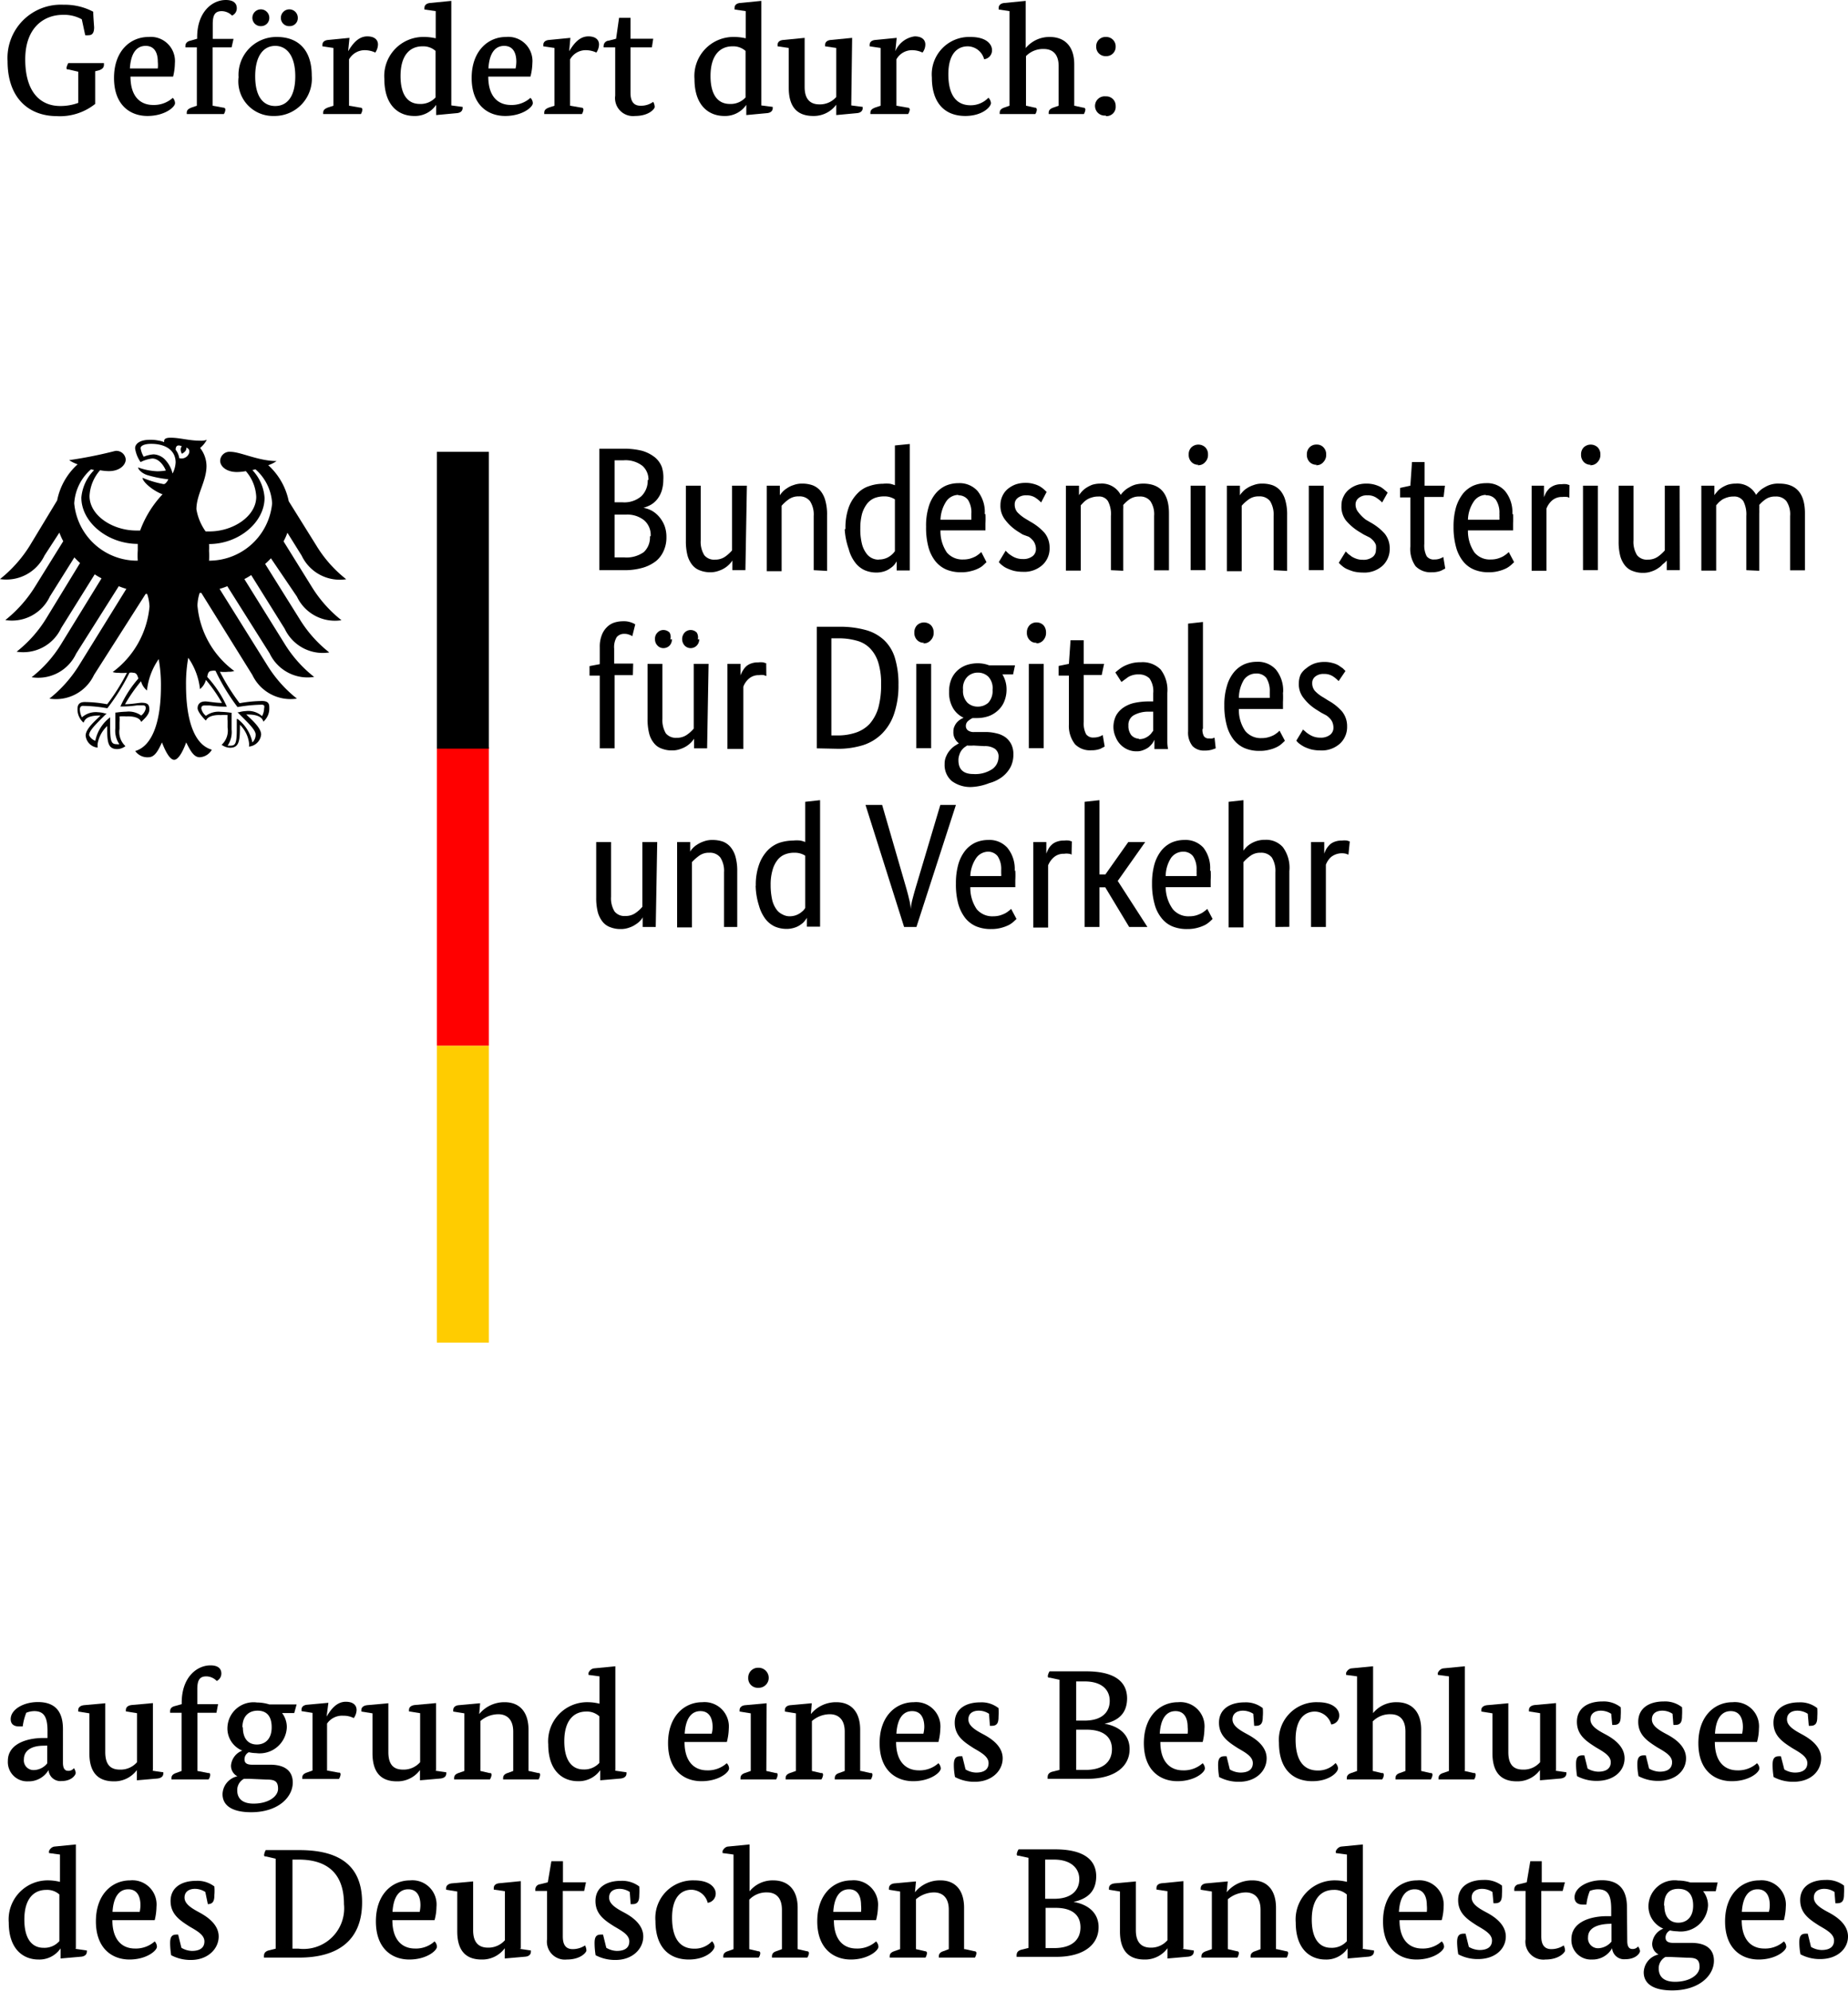
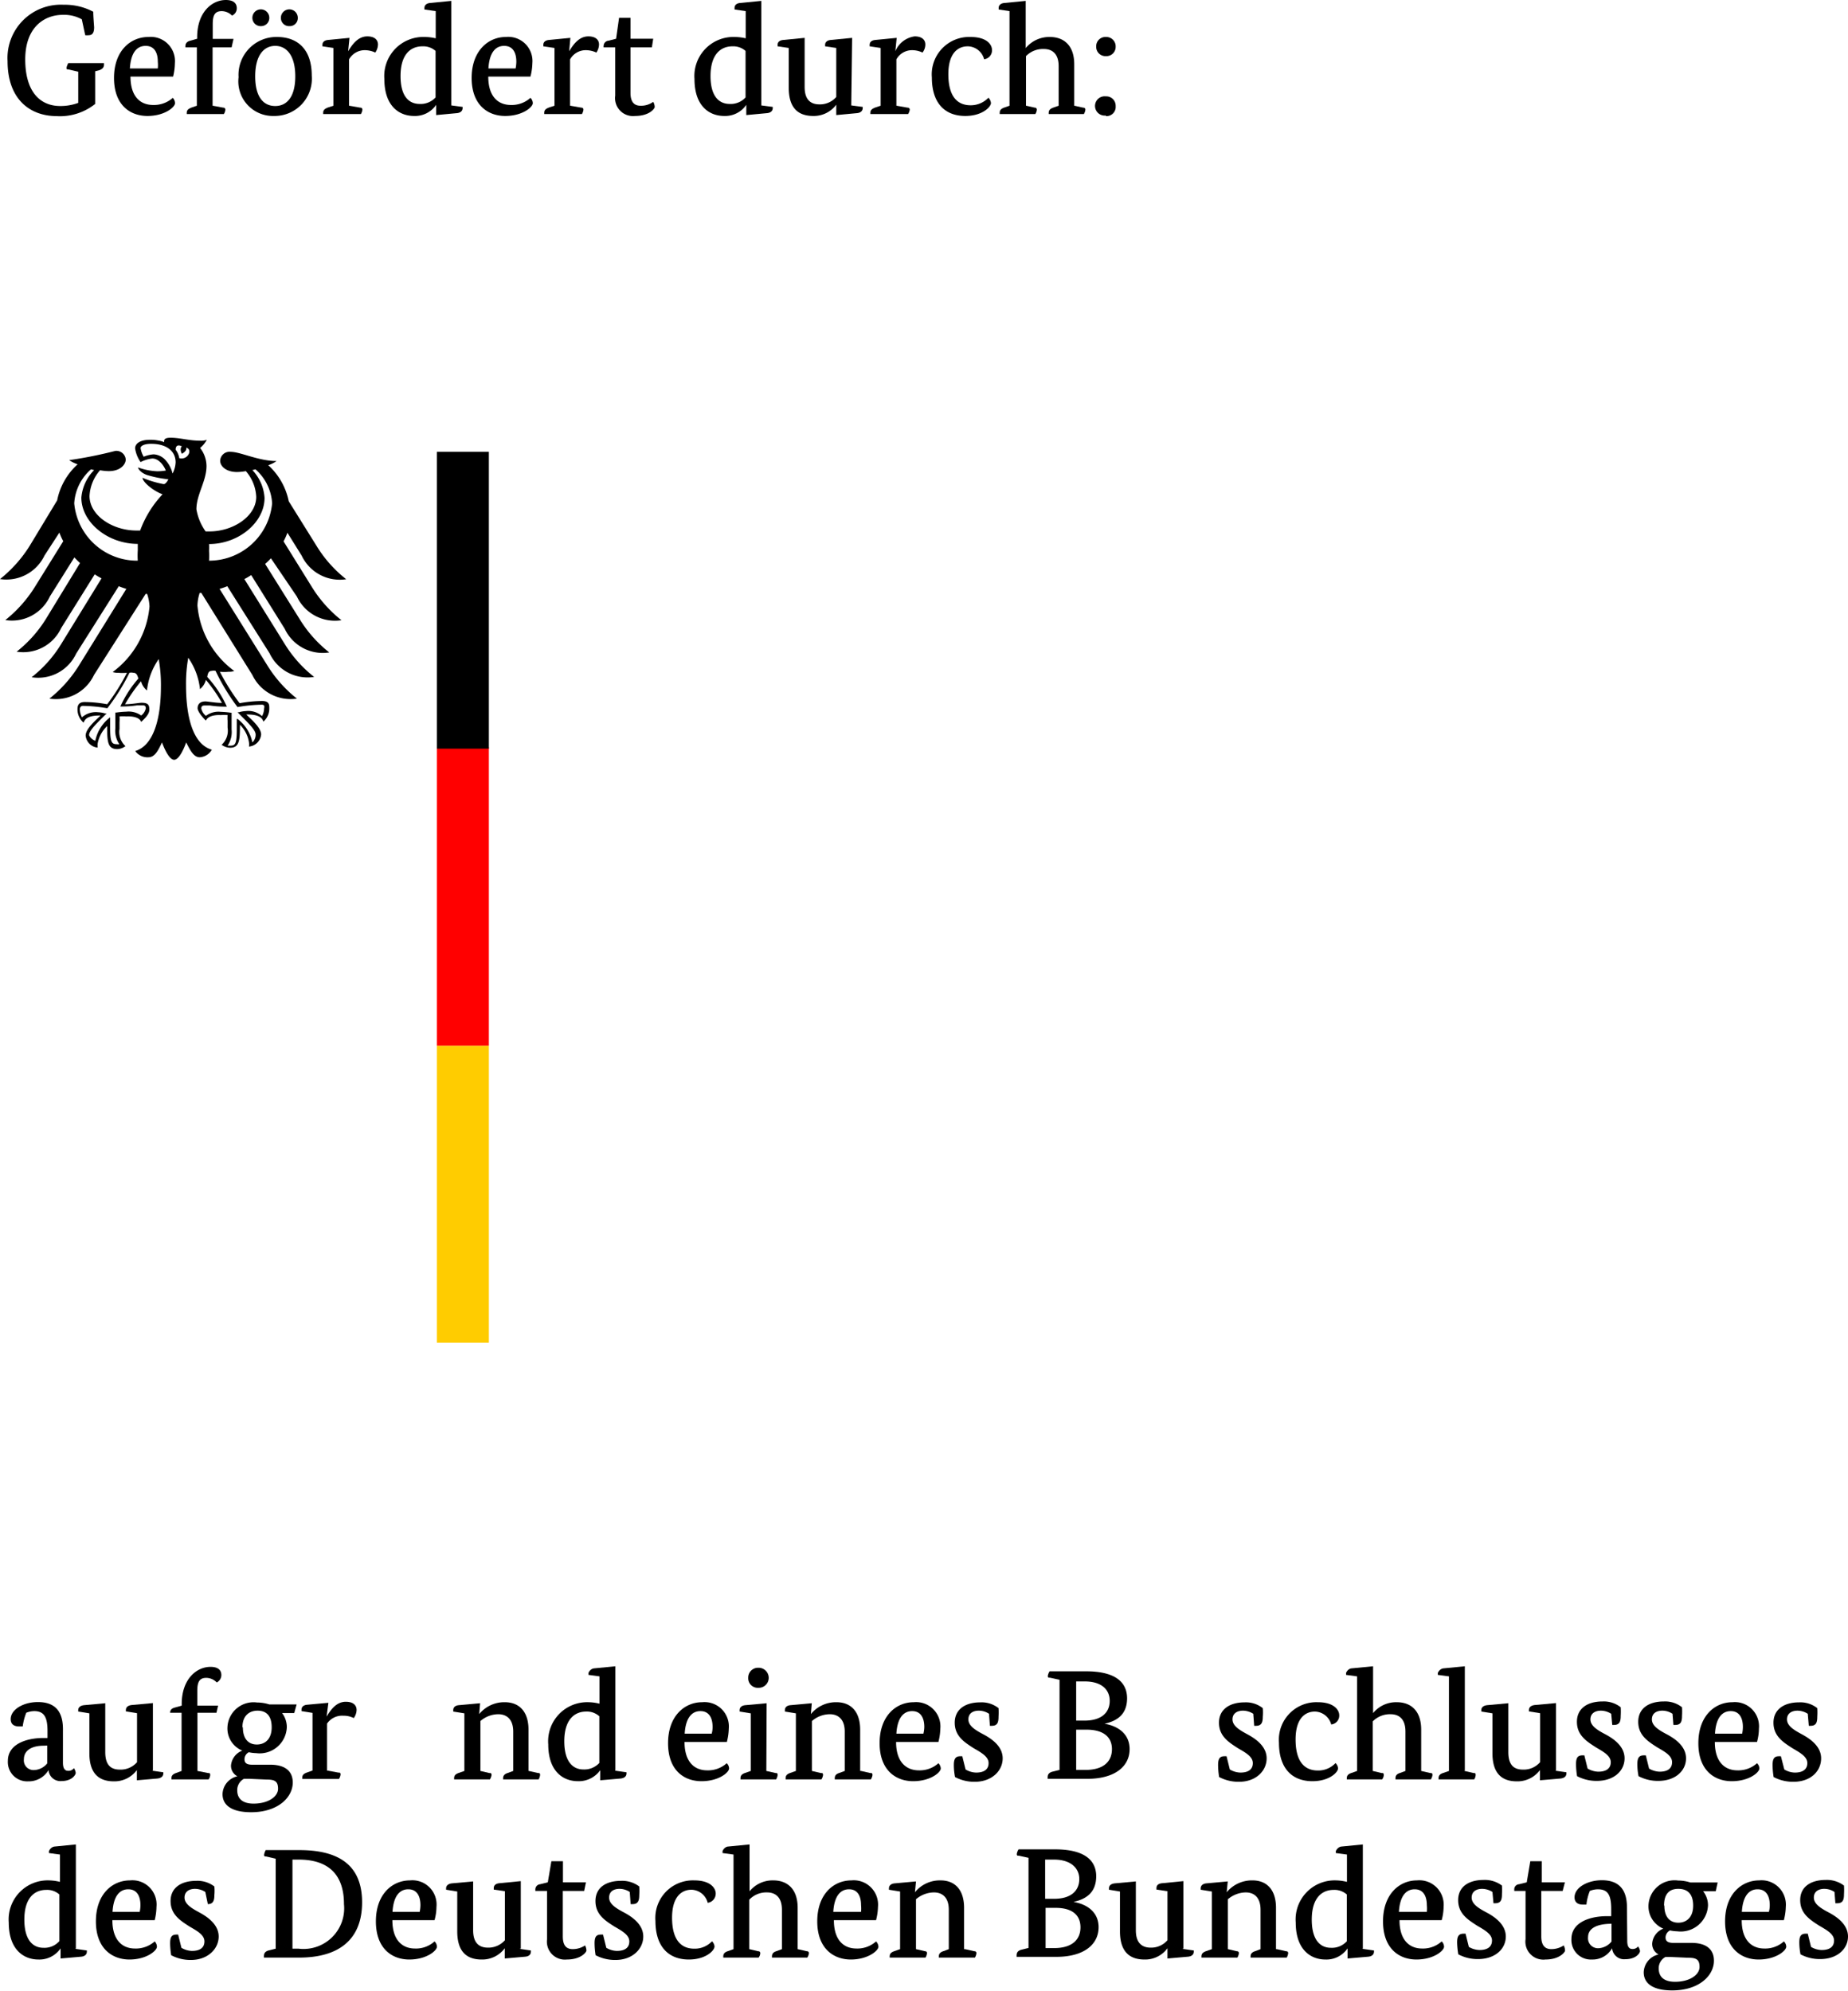
<svg xmlns="http://www.w3.org/2000/svg" viewBox="0 0 124.48 134.07">
  <defs>
    <style>.cls-1{fill:#fc0;}.cls-2{fill:red;}</style>
  </defs>
  <g id="Ebene_2" data-name="Ebene 2">
    <g id="Ebene_1-2" data-name="Ebene 1">
      <g id="Foerderzusatz">
        <path d="M5.51,1.3A2.46,2.46,0,0,0,4.23,1C3,1,1.7,1.82,1.7,4s1,3.14,2.36,3.14a3.47,3.47,0,0,0,1.21-.21V4.83l-.64-.15c-.1,0-.15,0-.15-.11a1,1,0,0,1,.12-.32H7a.84.84,0,0,1,0,.12c0,.16-.09.29-.35.37l-.24.06V7a3.8,3.8,0,0,1-2.61.82C2,7.81.51,6.67.51,4.12A3.59,3.59,0,0,1,4.28.32a4.07,4.07,0,0,1,2,.47c0,.31.06,1,.06,1.05,0,.32-.09.53-.36.53a.86.86,0,0,1-.24,0Z" />
        <path d="M8.79,5.16c0,1.31.63,1.91,1.53,1.91a1.91,1.91,0,0,0,1.32-.48.54.54,0,0,1,.15.36c0,.26-.69.86-1.86.86S7.68,7.07,7.68,5.25,8.78,2.49,10,2.49a1.63,1.63,0,0,1,1.78,1.77,3.9,3.9,0,0,1-.12.9Zm1.84-.55a2.45,2.45,0,0,0,0-.45c0-.58-.21-1.07-.82-1.07s-1,.49-1.06,1.52Z" />
        <path d="M15.6,3.19H14.32V7.12l.72.13c.1,0,.14.06.14.14a.61.61,0,0,1-.1.29h-2.5a.78.78,0,0,1,0-.09c0-.19.13-.27.33-.35l.35-.12V3.19h-.77a.41.41,0,0,1,0-.09c0-.2.13-.31.33-.36l.46-.13v-.1c0-1.69,1-2.51,1.93-2.51.53,0,.74.23.74.56a.53.53,0,0,1-.32.49,1,1,0,0,0-.69-.3c-.45,0-.61.25-.61.87,0,.32,0,1,0,1h1.4Z" />
        <path d="M21,5.1a2.51,2.51,0,0,1-2.55,2.71A2.33,2.33,0,0,1,16.07,5.2a2.55,2.55,0,0,1,2.59-2.71C20,2.49,21,3.27,21,5.1ZM17.6,1.76A.56.56,0,0,1,17,1.2a.57.57,0,1,1,1.14,0A.55.55,0,0,1,17.6,1.76Zm-.41,3.38c0,1.41.57,2,1.35,2s1.35-.61,1.35-2-.58-2.05-1.35-2.05S17.19,3.73,17.19,5.14ZM19.5,1.76a.55.55,0,0,1-.58-.56.57.57,0,1,1,1.14,0A.54.54,0,0,1,19.5,1.76Z" />
        <path d="M23.45,3.45h0c.22-.35.61-1,1.29-1,.49,0,.72.23.72.55a1,1,0,0,1-.18.54,1.69,1.69,0,0,0-.71-.16A1.21,1.21,0,0,0,23.51,4V7.12l.76.13c.1,0,.14.06.14.14a.74.74,0,0,1-.1.29H21.77a.78.78,0,0,1,0-.09c0-.19.12-.27.32-.35l.37-.12V3.23l-.74-.11a.54.54,0,0,1,0-.11c0-.18.14-.3.39-.32l1.43-.14Z" />
        <path d="M30.4,7.1l.76.1a.21.21,0,0,1,0,.08c0,.19-.14.32-.39.34l-1.39.13V7.06h0a1.72,1.72,0,0,1-1.49.75c-1,0-2-.66-2-2.49a2.63,2.63,0,0,1,2.71-2.83,3.4,3.4,0,0,1,.75.09V.75L28.59.64a1,1,0,0,1,0-.11c0-.18.14-.31.39-.33L30.4.06ZM29.34,3.43a1.25,1.25,0,0,0-.88-.31c-.86,0-1.48.61-1.48,2S27.56,7,28.27,7a1.35,1.35,0,0,0,1.07-.44Z" />
        <path d="M32.89,5.16c0,1.31.63,1.91,1.53,1.91a1.88,1.88,0,0,0,1.31-.48.51.51,0,0,1,.16.36c0,.26-.69.86-1.86.86s-2.26-.74-2.26-2.56,1.11-2.76,2.3-2.76a1.63,1.63,0,0,1,1.79,1.77,3.91,3.91,0,0,1-.13.9Zm1.84-.55a2.45,2.45,0,0,0,.05-.45c0-.58-.21-1.07-.82-1.07s-1,.49-1.06,1.52Z" />
        <path d="M38.34,3.45h0c.22-.35.61-1,1.29-1,.49,0,.72.23.72.55a1,1,0,0,1-.18.54,1.69,1.69,0,0,0-.71-.16A1.2,1.2,0,0,0,38.4,4V7.12l.76.13c.1,0,.14.06.14.14a.74.74,0,0,1-.1.29H36.66a.78.78,0,0,1,0-.09c0-.19.12-.27.32-.35l.37-.12V3.23l-.75-.11a1,1,0,0,1,0-.11c0-.18.14-.3.39-.32l1.43-.14Z" />
        <path d="M43.91,3.19H42.47V6.26c0,.47.15.86.67.86A1.39,1.39,0,0,0,44,6.86a.71.71,0,0,1,.1.35c0,.11-.37.6-1.32.6a1.21,1.21,0,0,1-1.34-1.37V3.19h-.78a.41.41,0,0,1,0-.09.36.36,0,0,1,.33-.36l.51-.13L41.7,1.2h.77V2.61H44Z" />
        <path d="M51.28,7.1l.77.1a.38.38,0,0,1,0,.08c0,.19-.14.32-.39.34l-1.39.13V7.06h0a1.72,1.72,0,0,1-1.49.75c-1,0-2-.66-2-2.49a2.63,2.63,0,0,1,2.71-2.83,3.38,3.38,0,0,1,.74.09V.75L49.48.64a1,1,0,0,1,0-.11c0-.18.13-.31.38-.33L51.28.06v7ZM50.22,3.43a1.25,1.25,0,0,0-.88-.31c-.85,0-1.48.61-1.48,2S48.45,7,49.15,7a1.34,1.34,0,0,0,1.07-.44Z" />
        <path d="M57.34,7.1l.77.1a.38.38,0,0,1,0,.08c0,.19-.14.32-.39.34l-1.39.13v-.7h0a1.88,1.88,0,0,1-1.55.76c-1.13,0-1.65-.66-1.65-1.9V3.23l-.75-.11a.8.8,0,0,1,0-.11c0-.18.14-.3.39-.32l1.43-.14V5.86c0,.95.5,1.17,1,1.17a1.45,1.45,0,0,0,1.13-.5V3.23l-.75-.11a.8.8,0,0,1,0-.11c0-.17.14-.3.39-.32l1.43-.14Z" />
        <path d="M60.31,3.45h0a1.65,1.65,0,0,1,1.3-1c.49,0,.72.23.72.55a.89.89,0,0,1-.19.54,1.63,1.63,0,0,0-.7-.16A1.2,1.2,0,0,0,60.38,4V7.12l.75.13c.11,0,.15.06.15.14a.73.73,0,0,1-.11.29H58.63a.78.78,0,0,1,0-.09c0-.19.13-.27.33-.35l.36-.12V3.23l-.74-.11a1,1,0,0,1,0-.11c0-.18.14-.3.39-.32l1.43-.14Z" />
        <path d="M65.19,3.12c-.7,0-1.31.5-1.31,1.88s.52,2.09,1.5,2.09a1.64,1.64,0,0,0,1.2-.51.6.6,0,0,1,.17.36c0,.26-.58.87-1.73.87-1.37,0-2.25-.86-2.25-2.59a2.52,2.52,0,0,1,2.6-2.73c1.16,0,1.45.56,1.45.87a.6.6,0,0,1-.53.63A1.16,1.16,0,0,0,65.19,3.12Z" />
        <path d="M69.09,3.24h0a2.06,2.06,0,0,1,1.62-.75c1,0,1.65.62,1.65,1.84V7.12l.6.13c.11,0,.15.06.15.14a.74.74,0,0,1-.1.29H70.64a.78.78,0,0,1,0-.09c0-.19.13-.28.33-.35l.34-.12V4.46c0-.89-.48-1.16-1-1.16a1.59,1.59,0,0,0-1.2.48V7.12l.59.13c.1,0,.14.06.14.14a.61.61,0,0,1-.1.29H67.34a.78.78,0,0,1,0-.09c0-.19.12-.28.32-.35L68,7.12V.75L67.27.64a1,1,0,0,1,0-.11c0-.18.14-.31.39-.33L69.09.06V3.24Z" />
        <path d="M74.49,3.78a.62.62,0,0,1-.65-.64.62.62,0,0,1,.65-.65.63.63,0,0,1,.66.65A.62.62,0,0,1,74.49,3.78Zm0,4a.65.65,0,1,1,0-1.29.63.63,0,0,1,.66.65A.62.62,0,0,1,74.49,7.82Z" />
        <path d="M4.24,118.72c0,.42.16.54.34.54a.45.45,0,0,0,.4-.18.73.73,0,0,1,.12.32c0,.14-.27.55-.95.55a.8.8,0,0,1-.88-.74h0a1.55,1.55,0,0,1-1.38.76,1.3,1.3,0,0,1-1.36-1.38c0-1.12,1.23-1.54,2.4-1.54h.27v-.48c0-.95-.25-1.33-.9-1.33a1.52,1.52,0,0,0-.53.11,3.78,3.78,0,0,0-.24.92H1.27c-.35,0-.55-.17-.55-.49,0-.65.86-1.15,1.83-1.15,1.16,0,1.69.63,1.69,1.82Zm-1.3-1.15c-.85,0-1.33.35-1.33.91a.65.65,0,0,0,.68.73,1.19,1.19,0,0,0,.89-.45v-1.2Z" />
        <path d="M10.24,119.25l.76.11a.21.21,0,0,1,0,.08c0,.19-.14.31-.39.34l-1.39.12v-.69h0a1.88,1.88,0,0,1-1.55.76c-1.13,0-1.65-.66-1.65-1.9v-2.68l-.75-.12a.77.77,0,0,1,0-.1c0-.18.14-.3.39-.33l1.43-.13V118c0,1,.5,1.18,1,1.18a1.46,1.46,0,0,0,1.14-.5v-3.3l-.75-.12a.77.77,0,0,1,0-.1c0-.18.14-.3.39-.33l1.43-.13v4.54Z" />
-         <path d="M14.58,115.35H13.3v3.92l.71.14c.1,0,.15,0,.15.14a.61.61,0,0,1-.11.29h-2.5a.78.78,0,0,1,0-.09c0-.19.13-.28.33-.35l.35-.13v-3.92h-.77a.77.77,0,0,1,0-.1c0-.2.12-.3.32-.35l.46-.13v-.1c0-1.69,1-2.51,1.94-2.51.52,0,.73.23.73.55a.56.56,0,0,1-.31.5,1,1,0,0,0-.7-.31c-.45,0-.61.25-.61.87,0,.33,0,1,0,1h1.4Z" />
+         <path d="M14.58,115.35H13.3v3.92l.71.14c.1,0,.15,0,.15.14a.61.61,0,0,1-.11.29h-2.5a.78.78,0,0,1,0-.09c0-.19.13-.28.33-.35l.35-.13v-3.92h-.77c0-.2.12-.3.32-.35l.46-.13v-.1c0-1.69,1-2.51,1.94-2.51.52,0,.73.23.73.55a.56.56,0,0,1-.31.5,1,1,0,0,0-.7-.31c-.45,0-.61.25-.61.87,0,.33,0,1,0,1h1.4Z" />
        <path d="M19.82,115.37H19a1.57,1.57,0,0,1,.32.95,1.83,1.83,0,0,1-2.07,1.75,2.53,2.53,0,0,1-.49-.06.53.53,0,0,0-.29.48c0,.25.16.36.52.36h1.22c1,0,1.51.44,1.51,1.2,0,1-1,2-2.8,2-1.3,0-1.93-.46-1.93-1.22a1.27,1.27,0,0,1,1-1.2v0a.8.8,0,0,1-.43-.73,1.18,1.18,0,0,1,.76-1v0a1.61,1.61,0,0,1-1-1.56,1.76,1.76,0,0,1,2-1.68,2.76,2.76,0,0,1,.82.13h1.84Zm-3,4.43-.39,0a.86.86,0,0,0-.45.77c0,.55.34.9,1.1.9,1,0,1.65-.48,1.65-1s-.24-.62-.78-.62Zm-.46-3.47c0,.83.42,1.16.94,1.16s1-.33,1-1.16-.41-1.12-.95-1.12S16.33,115.53,16.33,116.33Z" />
        <path d="M22,115.61h0c.22-.36.61-1,1.29-1,.5,0,.73.23.73.56a1,1,0,0,1-.19.54,1.49,1.49,0,0,0-.7-.16,1.23,1.23,0,0,0-1.1.53v3.16l.76.14c.1,0,.15,0,.15.14a.73.73,0,0,1-.11.29H20.36a.78.78,0,0,1,0-.09c0-.19.13-.28.33-.35l.36-.13v-3.88l-.74-.12a.77.77,0,0,1,0-.1c0-.18.13-.31.39-.33l1.42-.13Z" />
-         <path d="M29.3,119.25l.76.11a.38.38,0,0,1,0,.08c0,.19-.13.31-.39.34l-1.38.12v-.69h0a1.88,1.88,0,0,1-1.56.76c-1.12,0-1.64-.66-1.64-1.9v-2.68l-.75-.12a.77.77,0,0,1,0-.1c0-.18.14-.3.39-.33l1.43-.13V118c0,1,.5,1.18,1,1.18a1.48,1.48,0,0,0,1.14-.5v-3.3l-.75-.12a.77.77,0,0,1,0-.1c0-.18.14-.3.39-.33l1.43-.13v4.54Z" />
        <path d="M35.62,119.27l.62.14c.1,0,.14,0,.14.14a.74.74,0,0,1-.1.29H33.89a.78.78,0,0,1,0-.09c0-.19.13-.29.33-.35l.35-.13v-2.65c0-.9-.51-1.17-1-1.17a1.85,1.85,0,0,0-1.21.46v3.36l.6.14c.1,0,.15,0,.15.14a.73.73,0,0,1-.11.29H30.59a.78.78,0,0,1,0-.09c0-.19.12-.28.32-.35l.37-.13v-3.88l-.75-.12v-.1c0-.18.13-.31.38-.33l1.43-.13-.06.73h0a2.18,2.18,0,0,1,1.72-.8c1,0,1.6.66,1.6,1.85v2.78Z" />
        <path d="M41.43,119.25l.77.11a.38.38,0,0,1,0,.08c0,.19-.14.31-.39.34l-1.38.12v-.68h0a1.77,1.77,0,0,1-1.5.74c-1,0-2-.66-2-2.48a2.63,2.63,0,0,1,2.71-2.84,3.22,3.22,0,0,1,.74.1V112.9l-.74-.1s0-.08,0-.12.13-.3.39-.32l1.42-.14v7Zm-1.06-3.66a1.23,1.23,0,0,0-.88-.32c-.85,0-1.48.61-1.48,2s.59,1.9,1.29,1.9a1.37,1.37,0,0,0,1.07-.44Z" />
        <path d="M46.11,117.32c0,1.3.63,1.91,1.53,1.91a1.88,1.88,0,0,0,1.31-.48.49.49,0,0,1,.16.35c0,.27-.69.86-1.86.86S45,119.23,45,117.4s1.11-2.76,2.3-2.76a1.64,1.64,0,0,1,1.79,1.78,3.91,3.91,0,0,1-.13.9Zm1.83-.56a1.63,1.63,0,0,0,.06-.45c0-.57-.21-1.07-.82-1.07s-1,.5-1.06,1.52Z" />
        <path d="M51.62,119.27l.62.14c.1,0,.14,0,.14.14a.74.74,0,0,1-.1.29h-2.4a.78.78,0,0,1,0-.09c0-.19.12-.28.32-.35l.37-.13v-3.88l-.75-.12a.77.77,0,0,1,0-.1c0-.18.14-.31.39-.33l1.43-.13Zm-.54-5.6a.64.64,0,0,1-.68-.67.66.66,0,0,1,.68-.68.68.68,0,0,1,.7.68A.67.67,0,0,1,51.08,113.67Z" />
        <path d="M58,119.27l.62.14c.1,0,.15,0,.15.14a.73.73,0,0,1-.11.29H56.23a.78.78,0,0,1,0-.09c0-.19.12-.29.32-.35l.35-.13v-2.65c0-.9-.51-1.17-1-1.17a1.85,1.85,0,0,0-1.21.46v3.36l.6.14c.11,0,.15,0,.15.14a.73.73,0,0,1-.11.29H52.92a.78.78,0,0,1,0-.09c0-.19.12-.28.32-.35l.37-.13v-3.88l-.74-.12a.77.77,0,0,1,0-.1c0-.18.13-.31.38-.33l1.43-.13-.06.73h0a2.18,2.18,0,0,1,1.72-.8c1,0,1.6.66,1.6,1.85v2.78Z" />
        <path d="M60.36,117.32c0,1.3.64,1.91,1.54,1.91a1.88,1.88,0,0,0,1.31-.48.53.53,0,0,1,.16.35c0,.27-.7.86-1.86.86s-2.26-.73-2.26-2.56,1.1-2.76,2.3-2.76a1.64,1.64,0,0,1,1.79,1.78,3.91,3.91,0,0,1-.13.9Zm1.84-.56a2.13,2.13,0,0,0,.06-.45c0-.57-.21-1.07-.82-1.07s-1,.5-1.06,1.52Z" />
        <path d="M66.62,115.42a1.24,1.24,0,0,0-.69-.21c-.35,0-.7.15-.7.59s.49.73,1,1,1.31.78,1.31,1.62S66.81,120,65.66,120a2.76,2.76,0,0,1-1.33-.32,4.28,4.28,0,0,1-.08-.81c0-.42.12-.59.43-.59l.14,0,.22.89a1.46,1.46,0,0,0,.71.21c.52,0,.84-.2.84-.64s-.5-.71-1-1c-.64-.41-1.28-.82-1.28-1.72s.71-1.37,1.72-1.37a1.84,1.84,0,0,1,1.23.39,4.66,4.66,0,0,1,0,.58c0,.37-.07.61-.45.61h-.13Z" />
        <path d="M74.4,116.09v0c1,.17,1.69.75,1.69,1.71,0,1.17-1,2-2.85,2H70.57a.84.84,0,0,1,0-.12c0-.16.08-.31.36-.37l.44-.11v-6.07l-.64-.14c-.11,0-.15,0-.15-.12a.8.8,0,0,1,.12-.31h2.46c1.87,0,2.76.66,2.76,1.83C75.91,115.42,75.31,115.89,74.4,116.09Zm-1.34-2.85h-.57v2.64h.56c1.2,0,1.7-.59,1.7-1.33S74.22,113.24,73.06,113.24Zm.13,3.25h-.7v2.71h.63c1.23,0,1.78-.58,1.78-1.4S74.32,116.49,73.19,116.49Z" />
-         <path d="M78.16,117.32c0,1.3.63,1.91,1.53,1.91a1.89,1.89,0,0,0,1.32-.48.52.52,0,0,1,.15.35c0,.27-.69.86-1.85.86s-2.26-.73-2.26-2.56,1.1-2.76,2.3-2.76a1.63,1.63,0,0,1,1.78,1.78,3.9,3.9,0,0,1-.12.9Zm1.84-.56a2.25,2.25,0,0,0,0-.45c0-.57-.21-1.07-.82-1.07s-1,.5-1.06,1.52Z" />
        <path d="M84.42,115.42a1.31,1.31,0,0,0-.69-.21c-.35,0-.71.15-.71.59s.5.73,1,1,1.3.78,1.3,1.62S84.61,120,83.46,120a2.8,2.8,0,0,1-1.34-.32,5.31,5.31,0,0,1-.07-.81c0-.42.11-.59.43-.59l.14,0,.22.89a1.46,1.46,0,0,0,.71.21c.52,0,.84-.2.84-.64s-.5-.71-1-1c-.64-.41-1.28-.82-1.28-1.72s.72-1.37,1.73-1.37a1.83,1.83,0,0,1,1.22.39,3.21,3.21,0,0,1,0,.58c0,.37-.08.61-.45.61h-.13Z" />
        <path d="M88.58,115.27c-.71,0-1.31.51-1.31,1.88s.51,2.09,1.5,2.09a1.59,1.59,0,0,0,1.19-.5.57.57,0,0,1,.17.35c0,.27-.58.87-1.73.87-1.36,0-2.25-.86-2.25-2.59a2.53,2.53,0,0,1,2.61-2.73c1.15,0,1.45.57,1.45.87a.6.6,0,0,1-.54.63A1.17,1.17,0,0,0,88.58,115.27Z" />
        <path d="M92.47,115.4h0a2,2,0,0,1,1.61-.76c1,0,1.65.62,1.65,1.85v2.78l.61.14c.1,0,.15,0,.15.14a.73.73,0,0,1-.11.29H94a.78.78,0,0,1,0-.09c0-.19.12-.29.32-.35l.35-.13v-2.65c0-.9-.48-1.17-1-1.17a1.62,1.62,0,0,0-1.2.48v3.34l.59.14c.11,0,.15,0,.15.14a.52.52,0,0,1-.11.29H90.72a.78.78,0,0,1,0-.09c0-.19.13-.29.33-.35l.36-.13V112.9l-.74-.1s0-.08,0-.12.13-.3.38-.32l1.44-.14v3.18Z" />
        <path d="M98.65,119.27l.61.14c.1,0,.14,0,.14.14a.61.61,0,0,1-.1.29H96.9a.78.78,0,0,1,0-.09c0-.19.13-.29.33-.35l.37-.13V112.9l-.75-.1s0-.08,0-.12.14-.3.39-.32l1.43-.14v7Z" />
        <path d="M104.75,119.25l.76.11a.21.21,0,0,1,0,.08c0,.19-.14.31-.39.34l-1.39.12v-.69h0a1.88,1.88,0,0,1-1.56.76c-1.12,0-1.64-.66-1.64-1.9v-2.68l-.75-.12a.77.77,0,0,1,0-.1c0-.18.14-.3.39-.33l1.43-.13V118c0,1,.5,1.18,1,1.18a1.46,1.46,0,0,0,1.14-.5v-3.3l-.75-.12a.77.77,0,0,1,0-.1c0-.18.14-.3.39-.33l1.43-.13v4.54Z" />
        <path d="M108.53,115.42a1.31,1.31,0,0,0-.69-.21c-.35,0-.71.15-.71.59s.49.73,1,1,1.3.78,1.3,1.62-.71,1.52-1.87,1.52a2.79,2.79,0,0,1-1.33-.32,5.31,5.31,0,0,1-.07-.81c0-.42.11-.59.43-.59l.13,0,.22.89a1.5,1.5,0,0,0,.72.21c.51,0,.84-.2.84-.64s-.51-.71-1-1c-.64-.41-1.28-.82-1.28-1.72s.71-1.37,1.72-1.37a1.84,1.84,0,0,1,1.23.39,4.66,4.66,0,0,1,0,.58c0,.37-.07.61-.45.61h-.12Z" />
        <path d="M112.66,115.42a1.24,1.24,0,0,0-.69-.21c-.35,0-.7.15-.7.59s.49.73,1,1,1.3.78,1.3,1.62-.72,1.52-1.87,1.52a2.76,2.76,0,0,1-1.33-.32,4.28,4.28,0,0,1-.08-.81c0-.42.12-.59.43-.59l.14,0,.22.89a1.49,1.49,0,0,0,.71.21c.52,0,.84-.2.84-.64s-.5-.71-1-1c-.64-.41-1.28-.82-1.28-1.72s.71-1.37,1.72-1.37a1.84,1.84,0,0,1,1.23.39,4.66,4.66,0,0,1,0,.58c0,.37-.07.61-.45.61h-.13Z" />
        <path d="M115.51,117.32c0,1.3.63,1.91,1.53,1.91a1.88,1.88,0,0,0,1.31-.48.49.49,0,0,1,.16.35c0,.27-.69.86-1.86.86s-2.25-.73-2.25-2.56,1.1-2.76,2.3-2.76a1.63,1.63,0,0,1,1.78,1.78,3.43,3.43,0,0,1-.13.9Zm1.84-.56a2.25,2.25,0,0,0,.05-.45c0-.57-.21-1.07-.82-1.07s-1,.5-1.06,1.52Z" />
        <path d="M121.77,115.42a1.31,1.31,0,0,0-.69-.21c-.35,0-.71.15-.71.59s.5.73,1,1,1.3.78,1.3,1.62S122,120,120.8,120a2.79,2.79,0,0,1-1.33-.32,5.31,5.31,0,0,1-.07-.81c0-.42.11-.59.43-.59l.13,0,.23.89a1.42,1.42,0,0,0,.71.21c.51,0,.84-.2.84-.64s-.51-.71-1-1c-.64-.41-1.28-.82-1.28-1.72s.72-1.37,1.72-1.37a1.84,1.84,0,0,1,1.23.39,4.66,4.66,0,0,1,0,.58c0,.37-.07.61-.45.61h-.12Z" />
        <path d="M5.08,131.25l.77.11a.38.38,0,0,1,0,.08c0,.19-.14.32-.39.34l-1.38.12v-.68h0a1.73,1.73,0,0,1-1.49.75c-1,0-2-.67-2-2.49a2.63,2.63,0,0,1,2.71-2.84,3.3,3.3,0,0,1,.74.1V124.9l-.74-.1s0-.08,0-.12.13-.3.39-.32l1.42-.14v7ZM4,127.59a1.23,1.23,0,0,0-.88-.31c-.85,0-1.48.6-1.48,2s.59,1.9,1.29,1.9A1.34,1.34,0,0,0,4,130.73Z" />
        <path d="M7.57,129.32c0,1.3.63,1.91,1.53,1.91a1.91,1.91,0,0,0,1.32-.48.53.53,0,0,1,.15.36c0,.26-.69.86-1.85.86s-2.26-.74-2.26-2.57,1.1-2.76,2.3-2.76a1.63,1.63,0,0,1,1.78,1.78,3.9,3.9,0,0,1-.12.9Zm1.84-.56a2.25,2.25,0,0,0,.05-.45c0-.57-.21-1.07-.82-1.07s-1,.5-1.06,1.52Z" />
        <path d="M13.83,127.42a1.31,1.31,0,0,0-.69-.21c-.35,0-.71.15-.71.59s.5.73,1,1,1.3.79,1.3,1.62S14,132,12.86,132a2.79,2.79,0,0,1-1.33-.32,5.31,5.31,0,0,1-.07-.81c0-.42.11-.58.43-.58H12l.22.89a1.46,1.46,0,0,0,.71.21c.52,0,.84-.2.84-.64s-.5-.71-1-1c-.64-.41-1.28-.82-1.28-1.72s.72-1.36,1.73-1.36a1.87,1.87,0,0,1,1.22.38,3.21,3.21,0,0,1,0,.58c0,.37-.08.61-.45.61H14Z" />
        <path d="M20.15,131.84H17.78a.8.8,0,0,1,0-.11c0-.17.08-.32.35-.38l.44-.11v-6.06l-.64-.15c-.1,0-.14,0-.14-.12a1,1,0,0,1,.11-.31h2.26c2.65,0,4.23,1,4.23,3.52S22.81,131.84,20.15,131.84Zm0-6.6H19.7v6h.42a2.74,2.74,0,0,0,3.05-3C23.17,126.18,22.05,125.24,20.12,125.24Z" />
        <path d="M26.43,129.32c0,1.3.63,1.91,1.53,1.91a1.86,1.86,0,0,0,1.31-.48.5.5,0,0,1,.16.36c0,.26-.69.86-1.86.86s-2.25-.74-2.25-2.57,1.1-2.76,2.3-2.76a1.63,1.63,0,0,1,1.78,1.78,3.43,3.43,0,0,1-.13.9Zm1.84-.56a2.25,2.25,0,0,0,.05-.45c0-.57-.21-1.07-.82-1.07s-1,.5-1.06,1.52Z" />
        <path d="M35,131.25l.76.11a.38.38,0,0,1,0,.08c0,.19-.13.32-.39.34L34,131.9v-.69h0a1.88,1.88,0,0,1-1.56.76c-1.12,0-1.64-.66-1.64-1.9v-2.68l-.75-.12a.77.77,0,0,1,0-.1c0-.18.14-.3.39-.33l1.43-.13V130c0,.95.5,1.17,1,1.17a1.48,1.48,0,0,0,1.14-.5v-3.3l-.75-.11a1,1,0,0,1,0-.11c0-.18.14-.3.39-.32l1.43-.14v4.54Z" />
        <path d="M39.35,127.35H37.91v3.06c0,.48.14.86.67.86a1.51,1.51,0,0,0,.83-.25.82.82,0,0,1,.09.35c0,.1-.36.6-1.32.6a1.21,1.21,0,0,1-1.33-1.37v-3.25h-.79s0-.07,0-.1a.35.35,0,0,1,.32-.35l.52-.13.24-1.42h.78v1.42h1.55Z" />
        <path d="M42.42,127.42a1.27,1.27,0,0,0-.69-.21c-.35,0-.7.15-.7.59s.49.73,1,1,1.3.79,1.3,1.62S42.61,132,41.46,132a2.8,2.8,0,0,1-1.34-.32,5.31,5.31,0,0,1-.07-.81c0-.42.11-.58.43-.58h.14l.22.89a1.46,1.46,0,0,0,.71.21c.52,0,.84-.2.84-.64s-.5-.71-1-1c-.65-.41-1.28-.82-1.28-1.72s.71-1.36,1.72-1.36a1.91,1.91,0,0,1,1.23.38,4.66,4.66,0,0,1,0,.58c0,.37-.08.61-.45.61h-.13Z" />
        <path d="M46.58,127.27c-.7,0-1.31.51-1.31,1.88s.51,2.09,1.5,2.09a1.59,1.59,0,0,0,1.19-.5.57.57,0,0,1,.17.35c0,.27-.58.88-1.73.88-1.36,0-2.25-.86-2.25-2.6a2.53,2.53,0,0,1,2.61-2.73c1.15,0,1.45.57,1.45.87a.62.62,0,0,1-.54.64A1.16,1.16,0,0,0,46.58,127.27Z" />
        <path d="M50.47,127.4h0a2,2,0,0,1,1.61-.76c1,0,1.65.62,1.65,1.85v2.78l.61.14c.1,0,.15.05.15.14a.73.73,0,0,1-.11.29H52a.78.78,0,0,1,0-.09c0-.19.12-.29.32-.35l.35-.13v-2.65c0-.89-.48-1.17-1-1.17a1.59,1.59,0,0,0-1.2.49v3.33l.59.14c.11,0,.15.05.15.14a.52.52,0,0,1-.11.29H48.72a.78.78,0,0,1,0-.09c0-.19.13-.29.33-.35l.36-.13V124.9l-.74-.1s0-.08,0-.12.13-.3.38-.32l1.44-.14v3.18Z" />
        <path d="M56.17,129.32c0,1.3.62,1.91,1.53,1.91a1.88,1.88,0,0,0,1.31-.48.54.54,0,0,1,.16.36c0,.26-.7.86-1.86.86s-2.26-.74-2.26-2.57,1.1-2.76,2.3-2.76a1.64,1.64,0,0,1,1.79,1.78,3.91,3.91,0,0,1-.13.9Zm1.83-.56a2.25,2.25,0,0,0,0-.45c0-.57-.2-1.07-.81-1.07s-1,.5-1.06,1.52Z" />
        <path d="M65,131.27l.62.14c.11,0,.15.05.15.14a.74.74,0,0,1-.1.29H63.24a.78.78,0,0,1,0-.09c0-.19.13-.29.33-.35l.34-.13v-2.65c0-.9-.5-1.17-1-1.17a1.9,1.9,0,0,0-1.21.46v3.36l.6.14c.1,0,.14.05.14.14a.74.74,0,0,1-.1.29H59.93a.78.78,0,0,1,0-.09c0-.19.13-.28.33-.35l.37-.13v-3.88l-.75-.12a.77.77,0,0,1,0-.1c0-.18.14-.31.39-.33l1.43-.13-.07.73h0a2.16,2.16,0,0,1,1.72-.8c1,0,1.59.66,1.59,1.85v2.78Z" />
        <path d="M72.31,128.09v0c1,.17,1.69.75,1.69,1.7,0,1.18-1,2-2.85,2H68.48a.84.84,0,0,1,0-.12c0-.16.08-.31.36-.37l.44-.11v-6.07l-.64-.14c-.11,0-.15,0-.15-.12a.8.8,0,0,1,.12-.31h2.46c1.87,0,2.77.66,2.77,1.82C73.83,127.42,73.22,127.89,72.31,128.09ZM71,125.24H70.4v2.64H71c1.2,0,1.7-.59,1.7-1.33S72.12,125.24,71,125.24Zm.13,3.25h-.7v2.71H71c1.23,0,1.78-.58,1.78-1.4S72.23,128.49,71.1,128.49Z" />
        <path d="M79.64,131.25l.77.11a.38.38,0,0,1,0,.08c0,.19-.14.32-.39.34l-1.38.12v-.69h0a1.86,1.86,0,0,1-1.55.76c-1.12,0-1.65-.66-1.65-1.9v-2.68l-.74-.12a.77.77,0,0,1,0-.1c0-.18.13-.3.39-.33l1.42-.13V130c0,.95.51,1.17,1,1.17a1.45,1.45,0,0,0,1.13-.5v-3.3l-.74-.11a1,1,0,0,1,0-.11c0-.18.13-.3.39-.32l1.42-.14v4.54Z" />
        <path d="M86,131.27l.62.14c.11,0,.15.05.15.14a.74.74,0,0,1-.1.29H84.24a.78.78,0,0,1,0-.09c0-.19.13-.29.33-.35l.34-.13v-2.65c0-.9-.5-1.17-1-1.17a1.9,1.9,0,0,0-1.2.46v3.36l.59.14c.11,0,.15.05.15.14a.74.74,0,0,1-.1.29H80.93a.78.78,0,0,1,0-.09c0-.19.13-.28.33-.35l.37-.13v-3.88l-.75-.12a.77.77,0,0,1,0-.1c0-.18.14-.31.39-.33l1.43-.13-.07.73h0a2.2,2.2,0,0,1,1.73-.8c1,0,1.59.66,1.59,1.85v2.78Z" />
        <path d="M91.78,131.25l.77.11a.38.38,0,0,1,0,.08c0,.19-.14.32-.39.34l-1.39.12v-.68h0a1.72,1.72,0,0,1-1.49.75c-1,0-2-.67-2-2.49a2.63,2.63,0,0,1,2.7-2.84,3.32,3.32,0,0,1,.75.1V124.9l-.75-.1s0-.08,0-.12.14-.3.39-.32l1.43-.14v7Zm-1.06-3.66a1.25,1.25,0,0,0-.88-.31c-.85,0-1.48.6-1.48,2s.59,1.9,1.29,1.9a1.35,1.35,0,0,0,1.07-.44Z" />
        <path d="M94.27,129.32c0,1.3.63,1.91,1.53,1.91a1.88,1.88,0,0,0,1.31-.48.5.5,0,0,1,.16.36c0,.26-.69.86-1.86.86s-2.25-.74-2.25-2.57,1.1-2.76,2.29-2.76a1.64,1.64,0,0,1,1.79,1.78,3.43,3.43,0,0,1-.13.9Zm1.84-.56a2.25,2.25,0,0,0,0-.45c0-.57-.21-1.07-.82-1.07s-1,.5-1.06,1.52Z" />
        <path d="M100.53,127.42a1.31,1.31,0,0,0-.7-.21c-.34,0-.7.15-.7.59s.49.73,1,1,1.3.79,1.3,1.62-.71,1.52-1.87,1.52a2.76,2.76,0,0,1-1.33-.32,5.29,5.29,0,0,1-.08-.81c0-.42.12-.58.44-.58h.13l.22.89a1.5,1.5,0,0,0,.72.21c.51,0,.84-.2.84-.64s-.51-.71-1-1c-.64-.41-1.28-.82-1.28-1.72s.71-1.36,1.72-1.36a1.91,1.91,0,0,1,1.23.38,4.66,4.66,0,0,1,0,.58c0,.37-.07.61-.45.61h-.12Z" />
        <path d="M105.26,127.35h-1.44v3.06c0,.48.15.86.68.86a1.51,1.51,0,0,0,.83-.25.82.82,0,0,1,.09.35c0,.1-.37.6-1.32.6a1.21,1.21,0,0,1-1.34-1.37v-3.25H102s0-.07,0-.1a.34.34,0,0,1,.32-.35l.52-.13.24-1.42h.77v1.42h1.56Z" />
        <path d="M109.61,130.72c0,.42.16.54.33.54a.46.46,0,0,0,.4-.17.61.61,0,0,1,.13.31c0,.14-.27.55-1,.55a.81.81,0,0,1-.88-.74h0a1.51,1.51,0,0,1-1.37.76,1.31,1.31,0,0,1-1.37-1.38c0-1.12,1.23-1.54,2.4-1.54h.28v-.47c0-1-.25-1.34-.91-1.34a1.52,1.52,0,0,0-.53.11,3.41,3.41,0,0,0-.23.92h-.24c-.36,0-.56-.17-.56-.49,0-.65.86-1.15,1.84-1.15,1.15,0,1.69.63,1.69,1.82Zm-1.3-1.15c-.85.05-1.34.35-1.34.9a.67.67,0,0,0,.69.74,1.21,1.21,0,0,0,.89-.45v-1.2Z" />
        <path d="M115.57,127.37h-.85a1.54,1.54,0,0,1,.33.95,1.84,1.84,0,0,1-2.07,1.75,2.43,2.43,0,0,1-.49-.06.54.54,0,0,0-.3.48c0,.25.17.36.53.36h1.22c1,0,1.51.44,1.51,1.2,0,1-1,2-2.81,2-1.29,0-1.92-.46-1.92-1.22a1.27,1.27,0,0,1,1-1.2v0a.8.8,0,0,1-.43-.74,1.17,1.17,0,0,1,.75-1v0a1.63,1.63,0,0,1-1-1.56,1.76,1.76,0,0,1,2-1.68,2.76,2.76,0,0,1,.82.13h1.84Zm-3,4.43-.39,0a.86.86,0,0,0-.45.77c0,.55.34.9,1.1.9,1,0,1.65-.48,1.65-1s-.24-.62-.78-.62Zm-.46-3.46c0,.82.42,1.15.94,1.15s1-.33,1-1.15-.41-1.13-1-1.13S112.09,127.53,112.09,128.34Z" />
        <path d="M117.32,129.32c0,1.3.63,1.91,1.53,1.91a1.88,1.88,0,0,0,1.31-.48.5.5,0,0,1,.16.36c0,.26-.69.86-1.86.86s-2.26-.74-2.26-2.57,1.11-2.76,2.3-2.76a1.64,1.64,0,0,1,1.79,1.78,3.91,3.91,0,0,1-.13.9Zm1.83-.56a1.63,1.63,0,0,0,.06-.45c0-.57-.21-1.07-.82-1.07s-1,.5-1.06,1.52Z" />
        <path d="M123.57,127.42a1.24,1.24,0,0,0-.69-.21c-.34,0-.7.15-.7.59s.49.73,1,1,1.3.79,1.3,1.62-.72,1.52-1.87,1.52a2.76,2.76,0,0,1-1.33-.32,4.28,4.28,0,0,1-.08-.81c0-.42.12-.58.43-.58h.14l.22.89a1.46,1.46,0,0,0,.71.21c.52,0,.84-.2.84-.64s-.5-.71-1-1c-.64-.41-1.28-.82-1.28-1.72s.71-1.36,1.72-1.36a1.91,1.91,0,0,1,1.23.38,4.66,4.66,0,0,1,0,.58c0,.37-.07.61-.45.61h-.13Z" />
      </g>
      <g id="Bildwortmarke">
        <path d="M20.32,37.42a2.84,2.84,0,0,0,3,1.59,8.46,8.46,0,0,1-2-2.25l-1.87-3a4.49,4.49,0,0,0-1.38-2.43,2.07,2.07,0,0,0,.56-.28c-1.22,0-2.43-.62-3.1-.62a.63.63,0,0,0-.7.6c0,.38.42.76,1.13.76a3.57,3.57,0,0,0,.6-.06,2.83,2.83,0,0,1,.7,1.73c0,1.31-1.56,2.33-3.14,2.33h-.27a3.62,3.62,0,0,1-.62-1.49c0-1,.68-1.89.68-2.92a2,2,0,0,0-.43-1.21,1.87,1.87,0,0,0,.45-.55,1.06,1.06,0,0,1-.44.06c-.76,0-1.37-.2-2-.2-.34,0-.43.1-.43.21a.25.25,0,0,0,0,.09,1.6,1.6,0,0,0-.39-.11,2.63,2.63,0,0,0-.57-.05c-.73,0-1,.3-1,.57a2.14,2.14,0,0,0,.37.93,2.33,2.33,0,0,1,.79-.24c.38,0,.73.37.91.81a3.66,3.66,0,0,1-.57.05,4.28,4.28,0,0,1-1.3-.26l0,0c0,.1.2.37.6.51a7.83,7.83,0,0,0,1.44.29s-.13.28-.28.32H11a7,7,0,0,1-1.4-.42s0,0,0,0c0,.27.71.88,1.35,1.11a7.14,7.14,0,0,0-1.51,2.44H9.18c-1.58,0-3.15-1-3.15-2.33a2.84,2.84,0,0,1,.71-1.73,3.46,3.46,0,0,0,.59.06c.72,0,1.11-.39,1.14-.76a.63.63,0,0,0-.71-.6,29.3,29.3,0,0,1-3.1.62,2.32,2.32,0,0,0,.57.28,4.43,4.43,0,0,0-1.38,2.43L2,36.76A8.84,8.84,0,0,1,0,39a2.85,2.85,0,0,0,3-1.59l1-1.54a4.29,4.29,0,0,0,.26.58l-1.9,3.06a8.84,8.84,0,0,1-2,2.25,2.82,2.82,0,0,0,3-1.59l1.65-2.63c.12.13.25.26.38.38L3.12,41.64a8.49,8.49,0,0,1-2,2.25,2.82,2.82,0,0,0,3-1.59l2.26-3.62a4.25,4.25,0,0,0,.46.27L4.13,43.36a8.41,8.41,0,0,1-2,2.25,2.82,2.82,0,0,0,3-1.59L8,39.48a5.17,5.17,0,0,0,.51.18L5.33,44.8a8.76,8.76,0,0,1-2,2.25,2.83,2.83,0,0,0,3-1.59L9.81,40h.1a3,3,0,0,1,.16.85,6.17,6.17,0,0,1-2.48,4.41,1,1,0,0,0,.37.05,2.81,2.81,0,0,0,.59,0,13.64,13.64,0,0,1-1.33,2.12,8.68,8.68,0,0,0-1.51-.15c-.44,0-.49.26-.49.49a1.17,1.17,0,0,0,.41.9c.08-.21.24-.48,1.06-.48h.08c-.24.26-1,.86-1,1.35a.89.89,0,0,0,.81.81,1.47,1.47,0,0,1,0-.28,2.11,2.11,0,0,1,.64-1.17v.19c0,.94.08,1.36.68,1.36a.94.94,0,0,0,.55-.2,1.29,1.29,0,0,1-.4-1.16v-.45a2.48,2.48,0,0,0,0-.39,2.7,2.7,0,0,1,.46,0s.84-.07,1,.37c.22-.21.55-.5.55-.83s-.1-.46-.53-.46c-.16,0-.68.1-1.11.1a11,11,0,0,1,1.08-1.55,1.17,1.17,0,0,0,.4.62,4.51,4.51,0,0,1,.79-2.11,9.81,9.81,0,0,1,.15,1.84c0,2.31-.55,4-1.73,4.35A1,1,0,0,0,10,51c.44,0,.67-.49.91-1,.13.34.47,1.17.82,1.17s.69-.83.81-1.17c.24.46.48,1,.91,1a1,1,0,0,0,.82-.51c-1.19-.33-1.74-2-1.74-4.35a9.81,9.81,0,0,1,.15-1.84,4.51,4.51,0,0,1,.79,2.11,1.17,1.17,0,0,0,.4-.62,10.22,10.22,0,0,1,1.08,1.55c-.43,0-.94-.1-1.11-.1-.43,0-.53.25-.53.46s.33.62.56.83c.2-.44,1-.37,1-.37a2.64,2.64,0,0,1,.46,0,2.48,2.48,0,0,0,0,.39v.45a1.29,1.29,0,0,1-.4,1.16,1,1,0,0,0,.56.2c.59,0,.67-.42.67-1.36a1.2,1.2,0,0,0,0-.19A2.11,2.11,0,0,1,16.77,50a.94.94,0,0,1,0,.28.9.9,0,0,0,.82-.81c0-.49-.75-1.09-1-1.35h.09c.81,0,1,.27,1.06.48a1.16,1.16,0,0,0,.4-.9c0-.23,0-.49-.49-.49a8.88,8.88,0,0,0-1.51.15,14.43,14.43,0,0,1-1.33-2.12,2.81,2.81,0,0,0,.59,0,1.06,1.06,0,0,0,.38-.05,6.13,6.13,0,0,1-2.48-4.41,3,3,0,0,1,.15-.85h.11L17,45.46a2.85,2.85,0,0,0,3,1.59,8.64,8.64,0,0,1-2-2.25l-3.21-5.14a4.56,4.56,0,0,0,.52-.18L18.16,44a2.83,2.83,0,0,0,3,1.59,8.49,8.49,0,0,1-2-2.25L16.46,39a4.25,4.25,0,0,0,.46-.27l2.26,3.62a2.83,2.83,0,0,0,3,1.59,8.49,8.49,0,0,1-2-2.25l-2.32-3.71a4.68,4.68,0,0,0,.39-.38L20,40.18a2.83,2.83,0,0,0,3,1.59,8.64,8.64,0,0,1-2-2.25L19.1,36.46a4.29,4.29,0,0,0,.26-.58ZM5,33.9a3.29,3.29,0,0,1,1.13-2.29l.21.05a3,3,0,0,0-.86,1.85c0,1.67,1.78,3.12,3.8,3.12,0,.14,0,.29,0,.44a4.93,4.93,0,0,0,0,.69A4.25,4.25,0,0,1,5,33.9Zm3.1,13.68,0,0h0a6.9,6.9,0,0,0,1.16-.08l.27,0c.17,0,.29,0,.29.21a.82.82,0,0,1-.31.48,1.44,1.44,0,0,0-1-.26,5.93,5.93,0,0,0-.68.06H7.77v.07c0,.13,0,.3,0,.52v.46a1.6,1.6,0,0,0,.27,1.08.58.58,0,0,1-.18,0c-.34,0-.44-.15-.44-1.12,0-.2,0-.38,0-.5v-.19l0,0a2.64,2.64,0,0,0-1,1.58A.71.71,0,0,1,6,49.51c0-.28.42-.7.9-1.18l.28-.28,0,0-.1,0a1.74,1.74,0,0,0-.46-.08,1.42,1.42,0,0,0-1.1.34,1.25,1.25,0,0,1-.14-.52.28.28,0,0,1,.06-.2.25.25,0,0,1,.19-.05h0a10.35,10.35,0,0,1,1.6.16h0v0a13.76,13.76,0,0,0,1.49-2.39.55.55,0,0,1,.25,0c.22,0,.28.15.35.39A7.5,7.5,0,0,0,8.11,47.58Zm6.17-2.4a.55.55,0,0,1,.25,0A13.76,13.76,0,0,0,16,47.62v0h0a10.21,10.21,0,0,1,1.6-.16h0a.26.26,0,0,1,.19.05.34.34,0,0,1,0,.2,1.12,1.12,0,0,1-.14.52,1.39,1.39,0,0,0-1.09-.34,1.9,1.9,0,0,0-.47.08h-.09l.32.32c.48.48.9.9.9,1.18A.71.71,0,0,1,17,50a2.64,2.64,0,0,0-1-1.58l-.05,0v.18c0,.12,0,.3,0,.5,0,1-.1,1.12-.44,1.12l-.18,0a1.64,1.64,0,0,0,.27-1.09v-.46c0-.22,0-.38,0-.52V48h-.05a5.93,5.93,0,0,0-.68-.06,1.41,1.41,0,0,0-1,.27.87.87,0,0,1-.31-.49c0-.2.12-.21.29-.21l.27,0a6.9,6.9,0,0,0,1.16.08h0l0,0a7.5,7.5,0,0,0-1.32-2C14,45.33,14.06,45.18,14.28,45.18Zm-2.65-13.3a2,2,0,0,0-.42-.83,1.15,1.15,0,0,0-.85-.45,2.11,2.11,0,0,0-.67.16,1.63,1.63,0,0,1-.21-.58c0-.15.24-.29.71-.29,1,0,1.65.46,1.65,1.25A1.82,1.82,0,0,1,11.63,31.88Zm.46-1a1.25,1.25,0,0,0-.25-.59c0-.2.09-.39.42-.23-.18.18,0,.5,0,.5s.36-.17.29-.41C13,30.26,12.66,31,12.09,30.86Zm2,6.9a5.12,5.12,0,0,0,0-.69,3.52,3.52,0,0,0,0-.45c2,0,3.74-1.46,3.74-3.11A3,3,0,0,0,17,31.66l.21-.05a3.29,3.29,0,0,1,1.12,2.29A4.26,4.26,0,0,1,14.1,37.76Z" />
        <polygon class="cls-1" points="31.43 70.42 32.93 70.42 32.93 90.42 29.43 90.42 29.43 70.42 31.43 70.42" />
        <polygon class="cls-2" points="31.43 50.33 32.93 50.33 32.93 70.42 29.43 70.42 29.43 50.33 31.43 50.33" />
        <polygon points="32.93 30.43 32.93 50.42 31.43 50.42 29.43 50.42 29.43 30.43 32.93 30.43" />
      </g>
      <g id="Name">
-         <path d="M44.68,32.31a2.47,2.47,0,0,1-.11.75,1.8,1.8,0,0,1-.29.55,1.55,1.55,0,0,1-.43.38,2.28,2.28,0,0,1-.51.21v0a1.86,1.86,0,0,1,.61.22,1.91,1.91,0,0,1,.48.42,2.12,2.12,0,0,1,.34.59,2.17,2.17,0,0,1,.12.74,2.14,2.14,0,0,1-.17.89,1.87,1.87,0,0,1-.51.71,2.67,2.67,0,0,1-.89.46,4.34,4.34,0,0,1-1.27.17H40.37V30.22H42a5,5,0,0,1,1.25.14,2.52,2.52,0,0,1,.85.43,1.57,1.57,0,0,1,.48.66A2.31,2.31,0,0,1,44.68,32.31Zm-1,0a1.23,1.23,0,0,0-.41-.94A1.87,1.87,0,0,0,42,31H41.4v2.83h.54a1.75,1.75,0,0,0,1.26-.41A1.45,1.45,0,0,0,43.63,32.34Zm.15,3.79a1.31,1.31,0,0,0-.43-1.05,1.79,1.79,0,0,0-1.24-.39H41.4v2.88h.65a2,2,0,0,0,1.32-.36A1.35,1.35,0,0,0,43.78,36.13Zm6.38,2.3h-.88v-.65h0a1.45,1.45,0,0,1-.16.21,1.74,1.74,0,0,1-.75.48,1.54,1.54,0,0,1-.58.1,1.83,1.83,0,0,1-.68-.12,1.17,1.17,0,0,1-.52-.36,1.8,1.8,0,0,1-.33-.65,3.84,3.84,0,0,1-.11-1V32.71h1v3.68a1.7,1.7,0,0,0,.24,1,.84.84,0,0,0,.72.3,1.16,1.16,0,0,0,.7-.21,2.65,2.65,0,0,0,.45-.41V32.71h1Zm4.6,0V34.75a1.65,1.65,0,0,0-.25-1,.88.88,0,0,0-.74-.32,1.12,1.12,0,0,0-.72.22,2.65,2.65,0,0,0-.45.41v4.41h-1V32.71h.88v.65h0a1.45,1.45,0,0,1,.16-.21,1.37,1.37,0,0,1,.31-.26,1.57,1.57,0,0,1,.45-.22,1.55,1.55,0,0,1,.59-.1,2.08,2.08,0,0,1,.69.11,1.31,1.31,0,0,1,.53.37,1.73,1.73,0,0,1,.33.65,3.4,3.4,0,0,1,.12,1v3.75Zm2.14-2.78a4.06,4.06,0,0,1,.22-1.45,2.65,2.65,0,0,1,.59-.94,1.87,1.87,0,0,1,.81-.5,2.83,2.83,0,0,1,.9-.15,2.33,2.33,0,0,1,.48,0,1.87,1.87,0,0,1,.33.1V30l1-.1v8.52h-.88v-.61h0l-.13.19a1.1,1.1,0,0,1-.27.25,1.45,1.45,0,0,1-.41.22,1.74,1.74,0,0,1-.59.09,2,2,0,0,1-.76-.16,1.66,1.66,0,0,1-.64-.52,2.52,2.52,0,0,1-.43-.9A4.73,4.73,0,0,1,56.9,35.65Zm2.26,2.06a1.2,1.2,0,0,0,.4-.06,1.12,1.12,0,0,0,.31-.15,1.42,1.42,0,0,0,.22-.18,1.53,1.53,0,0,0,.14-.17V33.63a1.29,1.29,0,0,0-.74-.2,1.8,1.8,0,0,0-.62.11,1.25,1.25,0,0,0-.51.38,2.1,2.1,0,0,0-.34.67,3.78,3.78,0,0,0-.12,1,4,4,0,0,0,.1,1,1.81,1.81,0,0,0,.28.64,1,1,0,0,0,.88.46Zm7.17-3.07a6.13,6.13,0,0,1,0,.64c0,.18,0,.33,0,.47H63.35a2.54,2.54,0,0,0,.43,1.49,1.37,1.37,0,0,0,1.11.47,1.65,1.65,0,0,0,.46-.06,2.32,2.32,0,0,0,.35-.14,1.8,1.8,0,0,0,.25-.17l.15-.13.35.68-.18.17a1.26,1.26,0,0,1-.32.23,2.18,2.18,0,0,1-.5.19,2.38,2.38,0,0,1-.7.09,2.5,2.5,0,0,1-1-.18,1.92,1.92,0,0,1-.74-.56,2.64,2.64,0,0,1-.47-.95,5,5,0,0,1-.16-1.38,4.32,4.32,0,0,1,.17-1.32,2.52,2.52,0,0,1,.47-.91,1.94,1.94,0,0,1,.69-.53,2.14,2.14,0,0,1,.84-.17,1.63,1.63,0,0,1,1.29.52A2.24,2.24,0,0,1,66.33,34.64Zm-1.8-1.28a1,1,0,0,0-.83.42A2.4,2.4,0,0,0,63.35,35h2.08s0-.09,0-.17v-.24a1.56,1.56,0,0,0-.23-.93A.79.79,0,0,0,64.53,33.36Zm5.55.51a2.4,2.4,0,0,0-.34-.29,1.05,1.05,0,0,0-.66-.19.86.86,0,0,0-.58.18.53.53,0,0,0-.2.43.79.79,0,0,0,.18.53,2.69,2.69,0,0,0,.57.45l.35.21a3.58,3.58,0,0,1,.92.74,1.57,1.57,0,0,1,.33,1,1.5,1.5,0,0,1-.47,1.14,1.83,1.83,0,0,1-1.35.47,2.6,2.6,0,0,1-.6-.07,3,3,0,0,1-.46-.17,1.33,1.33,0,0,1-.33-.21,1,1,0,0,1-.21-.21l.46-.76.17.17a1.8,1.8,0,0,0,.25.18,1.35,1.35,0,0,0,.32.15,1.33,1.33,0,0,0,.42.06,1,1,0,0,0,.65-.19.59.59,0,0,0,.23-.46.91.91,0,0,0-.06-.35.74.74,0,0,0-.16-.27,1.47,1.47,0,0,0-.26-.23L68.89,36l-.35-.22A3.24,3.24,0,0,1,67.7,35a1.52,1.52,0,0,1-.31-1,1.42,1.42,0,0,1,.13-.59,1.35,1.35,0,0,1,.35-.47,1.85,1.85,0,0,1,.53-.31,2,2,0,0,1,.65-.11,1.93,1.93,0,0,1,.57.07,1.75,1.75,0,0,1,.41.16,1.82,1.82,0,0,1,.29.21l.18.17Zm4.7,4.56V34.75a1.84,1.84,0,0,0-.2-1,.7.7,0,0,0-.65-.31,1.33,1.33,0,0,0-.42.06,1.26,1.26,0,0,0-.33.14,1.29,1.29,0,0,0-.25.2l-.18.19v4.4h-1V32.71h.88v.64h0a2.15,2.15,0,0,1,.18-.23,1.56,1.56,0,0,1,.3-.26,2.25,2.25,0,0,1,.41-.21,1.8,1.8,0,0,1,.54-.08,1.43,1.43,0,0,1,1.38.76,1.57,1.57,0,0,1,.22-.25,1.42,1.42,0,0,1,.34-.25,1.79,1.79,0,0,1,.42-.19,2.19,2.19,0,0,1,.53-.07c1.16,0,1.74.68,1.74,2v3.84h-1V34.75a1.58,1.58,0,0,0-.25-1,.87.87,0,0,0-.74-.31,1.11,1.11,0,0,0-.67.19,2.3,2.3,0,0,0-.42.38,2.36,2.36,0,0,1,0,.28c0,.1,0,.2,0,.31v3.84Zm6.37,0h-1V32.71h1Zm-.48-7.1a.61.61,0,0,1-.47-.19.68.68,0,0,1-.18-.5.65.65,0,0,1,.18-.48.68.68,0,0,1,.94,0,.66.66,0,0,1,.18.48.68.68,0,0,1-.18.5A.61.61,0,0,1,80.67,31.33Zm5.07,7.1V34.75a1.73,1.73,0,0,0-.24-1,.88.88,0,0,0-.74-.32,1.12,1.12,0,0,0-.72.22,2.65,2.65,0,0,0-.45.41v4.41h-1V32.71h.88v.65h0a1,1,0,0,1,.16-.21,1.31,1.31,0,0,1,.3-.26,1.79,1.79,0,0,1,.46-.22,1.55,1.55,0,0,1,.59-.1,2.08,2.08,0,0,1,.69.11,1.31,1.31,0,0,1,.53.37,1.73,1.73,0,0,1,.33.65,3.4,3.4,0,0,1,.12,1v3.75Zm3.37,0h-1V32.71h1Zm-.47-7.1a.62.62,0,0,1-.48-.19.68.68,0,0,1-.18-.5.65.65,0,0,1,.18-.48.62.62,0,0,1,.48-.19.59.59,0,0,1,.46.19.66.66,0,0,1,.18.48.68.68,0,0,1-.18.5A.59.59,0,0,1,88.64,31.33Zm4.41,2.54a2.1,2.1,0,0,0-.35-.29,1,1,0,0,0-.65-.19.84.84,0,0,0-.58.18.54.54,0,0,0-.21.43.8.8,0,0,0,.19.53A2.59,2.59,0,0,0,92,35l.36.21a3.58,3.58,0,0,1,.92.74,1.57,1.57,0,0,1,.33,1,1.54,1.54,0,0,1-.47,1.14,1.83,1.83,0,0,1-1.35.47,2.77,2.77,0,0,1-.61-.07,4.05,4.05,0,0,1-.46-.17,1.27,1.27,0,0,1-.32-.21,1.49,1.49,0,0,1-.22-.21l.47-.76.17.17.24.18a1.66,1.66,0,0,0,.33.15,1.22,1.22,0,0,0,.41.06,1,1,0,0,0,.66-.19.57.57,0,0,0,.22-.46,1.18,1.18,0,0,0,0-.35.92.92,0,0,0-.16-.27,1.47,1.47,0,0,0-.26-.23L91.86,36l-.36-.22a3.62,3.62,0,0,1-.84-.73,1.52,1.52,0,0,1-.3-1,1.28,1.28,0,0,1,.13-.59,1.35,1.35,0,0,1,.35-.47,1.72,1.72,0,0,1,.53-.31,1.91,1.91,0,0,1,.64-.11,2,2,0,0,1,.58.07,2.19,2.19,0,0,1,.41.16,1.7,1.7,0,0,1,.28.21,1.72,1.72,0,0,1,.19.17Zm4.14-.37H95.94v3.16a1.57,1.57,0,0,0,.16.83.58.58,0,0,0,.52.22,1,1,0,0,0,.37-.06,1,1,0,0,0,.23-.11l.13.78-.29.15a1.65,1.65,0,0,1-.61.1,1.4,1.4,0,0,1-1.1-.41A2,2,0,0,1,95,36.8V33.5h-.69v-.64l.69-.15.11-1.59h.85v1.59h1.37Zm4.68,1.14a5.85,5.85,0,0,1,0,.64c0,.18,0,.33,0,.47H98.88a2.54,2.54,0,0,0,.44,1.49,1.34,1.34,0,0,0,1.11.47,1.58,1.58,0,0,0,.45-.06,2,2,0,0,0,.35-.14,1.8,1.8,0,0,0,.25-.17,1.16,1.16,0,0,0,.15-.13l.36.68-.18.17a1.77,1.77,0,0,1-.32.23,2.38,2.38,0,0,1-.5.19,2.43,2.43,0,0,1-.7.09,2.5,2.5,0,0,1-1-.18,1.85,1.85,0,0,1-.74-.56,2.64,2.64,0,0,1-.47-.95,5,5,0,0,1-.17-1.38,4.65,4.65,0,0,1,.17-1.32,2.88,2.88,0,0,1,.47-.91,1.94,1.94,0,0,1,.69-.53,2.22,2.22,0,0,1,.85-.17,1.61,1.61,0,0,1,1.28.52A2.24,2.24,0,0,1,101.87,34.64Zm-1.81-1.28a1,1,0,0,0-.82.42A2.31,2.31,0,0,0,98.88,35H101a.65.65,0,0,0,0-.17,1.93,1.93,0,0,0,0-.24,1.56,1.56,0,0,0-.24-.93A.79.79,0,0,0,100.06,33.36Zm5.6.2a.37.37,0,0,0-.15-.06,1.32,1.32,0,0,0-.32,0,1,1,0,0,0-.71.25,1.39,1.39,0,0,0-.36.53v4.19h-1V32.71H104v.78h0a2.41,2.41,0,0,1,.15-.33,1.68,1.68,0,0,1,.24-.29,1.25,1.25,0,0,1,.34-.19,1.33,1.33,0,0,1,.47-.07,1.55,1.55,0,0,1,.33,0l.19.06Zm1.92,4.87h-1V32.71h1Zm-.48-7.1a.61.61,0,0,1-.47-.19.68.68,0,0,1-.18-.5.65.65,0,0,1,.18-.48.68.68,0,0,1,.94,0,.66.66,0,0,1,.18.48.68.68,0,0,1-.18.5A.61.61,0,0,1,107.1,31.33Zm6,7.1h-.88v-.65h0A1.45,1.45,0,0,1,112,38a1.31,1.31,0,0,1-.3.26,1.65,1.65,0,0,1-.44.22,1.59,1.59,0,0,1-.59.1,1.83,1.83,0,0,1-.68-.12,1.17,1.17,0,0,1-.52-.36,1.8,1.8,0,0,1-.33-.65,3.84,3.84,0,0,1-.11-1V32.71h1v3.68a1.7,1.7,0,0,0,.24,1,.84.84,0,0,0,.72.3,1.16,1.16,0,0,0,.7-.21,2.65,2.65,0,0,0,.45-.41V32.71h1Zm4.48,0V34.75a1.94,1.94,0,0,0-.2-1,.73.73,0,0,0-.66-.31,1.33,1.33,0,0,0-.42.06,1.64,1.64,0,0,0-.33.14,2.43,2.43,0,0,0-.25.2l-.17.19v4.4h-1V32.71h.88v.64h0a2.15,2.15,0,0,1,.18-.23,1.24,1.24,0,0,1,.29-.26,2.06,2.06,0,0,1,.42-.21,1.8,1.8,0,0,1,.54-.08,1.43,1.43,0,0,1,1.38.76,1.57,1.57,0,0,1,.22-.25,1.42,1.42,0,0,1,.34-.25,1.7,1.7,0,0,1,1-.26c1.16,0,1.73.68,1.73,2v3.84h-1V34.75a1.58,1.58,0,0,0-.25-1,.88.88,0,0,0-.74-.31,1.11,1.11,0,0,0-.67.19,2.3,2.3,0,0,0-.42.38,2.4,2.4,0,0,1,0,.28,3,3,0,0,1,0,.31v3.84Zm-75,7.07H41.4v4.93h-1V45.5h-.69v-.64l.69-.13V43.58a2.08,2.08,0,0,1,.13-.79,1.45,1.45,0,0,1,.35-.55,1.24,1.24,0,0,1,.5-.31,2,2,0,0,1,.6-.09,1.41,1.41,0,0,1,.53.08,1.25,1.25,0,0,1,.28.13l-.2.8a.62.62,0,0,0-.2-.1.76.76,0,0,0-.32-.06.64.64,0,0,0-.53.22,1.32,1.32,0,0,0-.17.78v1h1.28Zm5,4.93h-.88v-.65h0a1.45,1.45,0,0,1-.16.21,1.74,1.74,0,0,1-.75.48,1.54,1.54,0,0,1-.58.1,1.83,1.83,0,0,1-.68-.12,1.12,1.12,0,0,1-.52-.36,1.66,1.66,0,0,1-.33-.65,3.84,3.84,0,0,1-.11-1V44.71h1v3.68a1.76,1.76,0,0,0,.23,1,.87.87,0,0,0,.72.3,1.17,1.17,0,0,0,.71-.21,2.29,2.29,0,0,0,.45-.41V44.71h1Zm-2.37-7.36a.6.6,0,0,1-.16.44.58.58,0,0,1-.41.17.54.54,0,0,1-.4-.17.6.6,0,0,1-.17-.44.57.57,0,0,1,.17-.44.54.54,0,0,1,.4-.17.58.58,0,0,1,.41.17A.6.6,0,0,1,45.15,43.07Zm1.84,0a.6.6,0,0,1-.17.44.57.57,0,0,1-.41.17.56.56,0,0,1-.4-.17.65.65,0,0,1,0-.88.56.56,0,0,1,.4-.17.57.57,0,0,1,.41.17A.6.6,0,0,1,47,43.07Zm4.52,2.49-.16-.06a.92.92,0,0,0-.32,0,1,1,0,0,0-.71.25,1.32,1.32,0,0,0-.36.53v4.19H49V44.71h.88v.78h0a1.66,1.66,0,0,1,.16-.33,1.28,1.28,0,0,1,.23-.29,1,1,0,0,1,.34-.19,1.33,1.33,0,0,1,.47-.07,1.42,1.42,0,0,1,.33,0l.2.06Zm3.4,4.87V42.21h1.55a6.46,6.46,0,0,1,1.74.22,2.93,2.93,0,0,1,1.24.68,2.74,2.74,0,0,1,.73,1.2,6,6,0,0,1,.24,1.81,5.87,5.87,0,0,1-.29,1.94,3.44,3.44,0,0,1-.81,1.34,3.17,3.17,0,0,1-1.27.78,5.62,5.62,0,0,1-1.7.25ZM56,43v6.53h.39a3.79,3.79,0,0,0,1.26-.19,2.28,2.28,0,0,0,.93-.59,2.88,2.88,0,0,0,.58-1.07,5.75,5.75,0,0,0,.19-1.6,4.7,4.7,0,0,0-.19-1.46,2.38,2.38,0,0,0-.55-.95,1.93,1.93,0,0,0-.9-.52,4.36,4.36,0,0,0-1.2-.16H56Zm6.72,7.39h-1V44.71h1Zm-.48-7.1a.61.61,0,0,1-.47-.19.68.68,0,0,1-.18-.5.69.69,0,0,1,.18-.49.68.68,0,0,1,.94,0,.69.69,0,0,1,.18.49.68.68,0,0,1-.18.5A.61.61,0,0,1,62.19,43.33Zm6,2.13h-.72a1.9,1.9,0,0,1,.28,1,2.09,2.09,0,0,1-.15.81,1.66,1.66,0,0,1-.42.61,1.86,1.86,0,0,1-.63.39,2.45,2.45,0,0,1-.78.13h-.15l-.16,0a1.43,1.43,0,0,0-.29.19.43.43,0,0,0-.16.35.36.36,0,0,0,.14.29.66.66,0,0,0,.44.11h.73a3,3,0,0,1,.75.09,1.63,1.63,0,0,1,.6.26,1.34,1.34,0,0,1,.4.48,1.47,1.47,0,0,1,.14.69,1.82,1.82,0,0,1-.19.84,2.06,2.06,0,0,1-.56.66,2.52,2.52,0,0,1-.87.42A3.7,3.7,0,0,1,65.5,53a2.1,2.1,0,0,1-1.39-.4,1.42,1.42,0,0,1-.48-1.15,1.18,1.18,0,0,1,.12-.55,1.46,1.46,0,0,1,.27-.41,1.54,1.54,0,0,1,.31-.27l.26-.16v0a.9.9,0,0,1-.37-.79.8.8,0,0,1,.09-.39.88.88,0,0,1,.2-.28,1.09,1.09,0,0,1,.22-.17,1.46,1.46,0,0,1,.18-.09v0a1.62,1.62,0,0,1-.71-.64,2.07,2.07,0,0,1-.27-1.11,2.17,2.17,0,0,1,.15-.84,1.69,1.69,0,0,1,.42-.6,1.79,1.79,0,0,1,.61-.36,2.37,2.37,0,0,1,.76-.12,2.14,2.14,0,0,1,.76.14h1.74Zm-2.66,4.79a2.87,2.87,0,0,1-.44,0l-.2.14a1.29,1.29,0,0,0-.19.21,1,1,0,0,0-.13.28,1,1,0,0,0-.06.37c0,.61.34.92,1,.92a2.07,2.07,0,0,0,1.29-.34,1,1,0,0,0,.41-.78.63.63,0,0,0-.26-.59,1.21,1.21,0,0,0-.7-.17Zm1.28-3.76a1.13,1.13,0,0,0-.29-.88,1,1,0,0,0-.69-.27,1,1,0,0,0-.71.27,1.1,1.1,0,0,0-.3.88,1.13,1.13,0,0,0,.3.88,1,1,0,0,0,.69.26,1.05,1.05,0,0,0,.71-.26A1.16,1.16,0,0,0,66.86,46.49Zm3.44,3.94h-1V44.71h1Zm-.48-7.1a.58.58,0,0,1-.47-.19.68.68,0,0,1-.18-.5.69.69,0,0,1,.18-.49.63.63,0,0,1,.47-.19.65.65,0,0,1,.47.19.73.73,0,0,1,.17.49.72.72,0,0,1-.17.5A.61.61,0,0,1,69.82,43.33Zm4.39,2.17H73v3.16a1.57,1.57,0,0,0,.16.83.58.58,0,0,0,.52.22,1.11,1.11,0,0,0,.6-.17l.13.78-.29.15a1.63,1.63,0,0,1-.6.1,1.41,1.41,0,0,1-1.11-.41A2,2,0,0,1,72,48.79V45.5h-.69v-.65l.69-.14.11-1.59H73v1.59h1.37ZM75,49a1.73,1.73,0,0,1,.19-.83,1.58,1.58,0,0,1,.52-.54,2.11,2.11,0,0,1,.75-.3,4.56,4.56,0,0,1,.92-.09h.3v-.55a1.51,1.51,0,0,0-.25-1,1,1,0,0,0-.72-.27,1.33,1.33,0,0,0-.72.18l-.45.33-.41-.64a3,3,0,0,1,.25-.21,2,2,0,0,1,.36-.23,2.79,2.79,0,0,1,.49-.18,2.35,2.35,0,0,1,.62-.07,1.7,1.7,0,0,1,1.33.49,2.27,2.27,0,0,1,.45,1.57v2.6q0,.38,0,.72a2.48,2.48,0,0,0,.05.47h-.92l0-.63h0a1.66,1.66,0,0,1-.14.25,1.88,1.88,0,0,1-.24.25,1.45,1.45,0,0,1-.35.19,1.13,1.13,0,0,1-.47.09,1.46,1.46,0,0,1-.6-.12,1.52,1.52,0,0,1-.81-.84A1.66,1.66,0,0,1,75,49Zm1.73.78a1,1,0,0,0,.36-.06,1.17,1.17,0,0,0,.27-.15,1.07,1.07,0,0,0,.19-.18,1.47,1.47,0,0,1,.13-.17V47.93h-.31a2,2,0,0,0-1,.24.74.74,0,0,0-.36.69,1,1,0,0,0,.2.66A.74.74,0,0,0,76.7,49.75ZM81,49.09a.87.87,0,0,0,.1.5.38.38,0,0,0,.35.14.72.72,0,0,0,.22,0l.14-.05.08.72-.26.09a1.78,1.78,0,0,1-.51.06,1.06,1.06,0,0,1-.79-.3,1.45,1.45,0,0,1-.3-1V42l1-.11v7.19Zm5.42-2.45a6.13,6.13,0,0,1,0,.64c0,.18,0,.33,0,.47H83.45a2.48,2.48,0,0,0,.43,1.48,1.35,1.35,0,0,0,1.11.48,1.53,1.53,0,0,0,.45-.06,2.08,2.08,0,0,0,.36-.14,2.71,2.71,0,0,0,.25-.17l.14-.13.36.68-.18.17a1.47,1.47,0,0,1-.32.23,2.18,2.18,0,0,1-.5.19,2.43,2.43,0,0,1-.7.09,2.5,2.5,0,0,1-1-.18,1.85,1.85,0,0,1-.74-.56,2.64,2.64,0,0,1-.47-.95,5,5,0,0,1-.17-1.38,4.3,4.3,0,0,1,.18-1.32,2.52,2.52,0,0,1,.47-.91,1.94,1.94,0,0,1,.69-.53,2.14,2.14,0,0,1,.84-.17,1.63,1.63,0,0,1,1.29.52A2.24,2.24,0,0,1,86.43,46.64Zm-1.81-1.28a1,1,0,0,0-.82.42A2.4,2.4,0,0,0,83.45,47h2.08s0-.09,0-.17v-.24a1.64,1.64,0,0,0-.23-.93A.83.83,0,0,0,84.62,45.36Zm5.56.51a2.4,2.4,0,0,0-.34-.29,1.05,1.05,0,0,0-.66-.19.84.84,0,0,0-.58.18.53.53,0,0,0-.2.43.79.79,0,0,0,.18.53,2.4,2.4,0,0,0,.57.44l.35.22a3.38,3.38,0,0,1,.92.74,1.57,1.57,0,0,1,.33,1,1.52,1.52,0,0,1-.47,1.14,1.83,1.83,0,0,1-1.35.47,2.6,2.6,0,0,1-.6-.07,3,3,0,0,1-.46-.17,2.37,2.37,0,0,1-.33-.21,1,1,0,0,1-.21-.21l.46-.76c0,.05.11.1.17.17a1.8,1.8,0,0,0,.25.18,1.35,1.35,0,0,0,.32.15,1.33,1.33,0,0,0,.42.06,1,1,0,0,0,.65-.19.59.59,0,0,0,.23-.46,1,1,0,0,0-.06-.36.8.8,0,0,0-.16-.26,1.47,1.47,0,0,0-.26-.23L89,48l-.35-.22A3.24,3.24,0,0,1,87.8,47a1.47,1.47,0,0,1-.31-1,1.38,1.38,0,0,1,.13-.59A1.35,1.35,0,0,1,88,45a1.85,1.85,0,0,1,.53-.31,2,2,0,0,1,.65-.11,1.93,1.93,0,0,1,.57.07,1.52,1.52,0,0,1,.41.16l.29.2.18.18Zm-46,16.56h-.88v-.65h0a.84.84,0,0,1-.15.21,1.37,1.37,0,0,1-.31.26,1.65,1.65,0,0,1-.44.22,1.59,1.59,0,0,1-.59.1,1.83,1.83,0,0,1-.68-.12,1.17,1.17,0,0,1-.52-.36,1.8,1.8,0,0,1-.33-.65,3.84,3.84,0,0,1-.11-1V56.71h1v3.68a1.68,1.68,0,0,0,.24,1,.84.84,0,0,0,.72.3,1.14,1.14,0,0,0,.7-.21,2.29,2.29,0,0,0,.45-.41V56.71h1Zm4.6,0V58.75a1.65,1.65,0,0,0-.25-1,.88.88,0,0,0-.74-.32,1.1,1.1,0,0,0-.71.22,3.23,3.23,0,0,0-.46.41v4.4h-1V56.71h.88v.65h0a.84.84,0,0,1,.15-.21,1.37,1.37,0,0,1,.31-.26,1.88,1.88,0,0,1,.45-.22,1.61,1.61,0,0,1,.6-.1,2.17,2.17,0,0,1,.69.11,1.28,1.28,0,0,1,.52.37,1.75,1.75,0,0,1,.33.64,3.53,3.53,0,0,1,.12,1v3.74Zm2.14-2.78a4,4,0,0,1,.23-1.45,2.64,2.64,0,0,1,.58-.94,2.06,2.06,0,0,1,.81-.51,3.13,3.13,0,0,1,.9-.14,2.27,2.27,0,0,1,.48,0,1.87,1.87,0,0,1,.33.1V54l1-.11v8.52h-.89v-.6h0a1.08,1.08,0,0,1-.13.19,1,1,0,0,1-.26.25,1.38,1.38,0,0,1-.42.22,1.72,1.72,0,0,1-.58.09,2,2,0,0,1-.77-.16,1.73,1.73,0,0,1-.64-.52,2.69,2.69,0,0,1-.43-.9A4.73,4.73,0,0,1,50.9,59.65Zm2.26,2.06a1.31,1.31,0,0,0,.41-.06,1.28,1.28,0,0,0,.31-.15,2.13,2.13,0,0,0,.22-.18,1.55,1.55,0,0,0,.13-.17V57.63a1.19,1.19,0,0,0-.3-.14,1.31,1.31,0,0,0-.43-.06,1.64,1.64,0,0,0-.63.11,1.19,1.19,0,0,0-.5.37,1.89,1.89,0,0,0-.34.68,3.4,3.4,0,0,0-.13,1,4.58,4.58,0,0,0,.1,1,1.81,1.81,0,0,0,.28.64,1,1,0,0,0,.41.35A1,1,0,0,0,53.16,61.71Zm11.22-7.5-2.66,8.22H60.9l-2.6-8.22h1.12L61,59.66c.09.31.17.6.23.87a3.85,3.85,0,0,1,.12.69h0a3.62,3.62,0,0,1,.12-.68c.07-.27.15-.56.24-.86l1.63-5.47Zm4,4.43a5.85,5.85,0,0,1,0,.64c0,.18,0,.33,0,.47H65.36a2.55,2.55,0,0,0,.43,1.48,1.36,1.36,0,0,0,1.12.48,1.63,1.63,0,0,0,.45-.06,2.32,2.32,0,0,0,.35-.14,1.8,1.8,0,0,0,.25-.17,1.16,1.16,0,0,0,.15-.13l.36.68-.18.17a1.77,1.77,0,0,1-.32.23,2.61,2.61,0,0,1-.5.19,2.5,2.5,0,0,1-.71.09,2.54,2.54,0,0,1-1-.18,1.92,1.92,0,0,1-.74-.56,2.81,2.81,0,0,1-.47-.95,5,5,0,0,1-.16-1.38,4.65,4.65,0,0,1,.17-1.32,2.69,2.69,0,0,1,.47-.91,1.94,1.94,0,0,1,.69-.53,2.15,2.15,0,0,1,.85-.17,1.62,1.62,0,0,1,1.28.52A2.24,2.24,0,0,1,68.35,58.64Zm-1.81-1.28a1,1,0,0,0-.82.42A2.31,2.31,0,0,0,65.36,59h2.08a.65.65,0,0,0,0-.17c0-.08,0-.16,0-.24a1.56,1.56,0,0,0-.24-.93A.82.82,0,0,0,66.54,57.36Zm5.6.2A.37.37,0,0,0,72,57.5a1,1,0,0,0-.32,0,1,1,0,0,0-.71.25,1.46,1.46,0,0,0-.37.53v4.19h-1V56.71h.88v.78h0a2.41,2.41,0,0,1,.15-.33,1.09,1.09,0,0,1,.24-.29.94.94,0,0,1,.34-.19,1.33,1.33,0,0,1,.47-.07,1.55,1.55,0,0,1,.33,0l.19.06Zm3.11,1.77,2,3.1H76.06l-1.61-2.67h-.39v2.67h-1V54l1-.11v5h.4L76,56.71h1.14Zm6.26-.69a5.85,5.85,0,0,1,0,.64c0,.18,0,.33,0,.47H78.52A2.55,2.55,0,0,0,79,61.23a1.36,1.36,0,0,0,1.12.48,1.63,1.63,0,0,0,.45-.06,2.32,2.32,0,0,0,.35-.14,1.8,1.8,0,0,0,.25-.17,1.16,1.16,0,0,0,.15-.13l.36.68-.18.17a1.77,1.77,0,0,1-.32.23,2.61,2.61,0,0,1-.5.19,2.5,2.5,0,0,1-.71.09,2.54,2.54,0,0,1-1-.18,1.82,1.82,0,0,1-.73-.56,2.49,2.49,0,0,1-.47-.95,5,5,0,0,1-.17-1.38,4.65,4.65,0,0,1,.17-1.32,2.69,2.69,0,0,1,.47-.91,1.94,1.94,0,0,1,.69-.53,2.15,2.15,0,0,1,.85-.17,1.62,1.62,0,0,1,1.28.52A2.24,2.24,0,0,1,81.51,58.64ZM79.7,57.36a1,1,0,0,0-.82.42A2.31,2.31,0,0,0,78.52,59H80.6a.65.65,0,0,0,0-.17,1.93,1.93,0,0,0,0-.24,1.56,1.56,0,0,0-.24-.93A.82.82,0,0,0,79.7,57.36Zm6.21,5.07V58.75a1.73,1.73,0,0,0-.24-1,.91.91,0,0,0-.75-.32,1.11,1.11,0,0,0-.71.22,2.65,2.65,0,0,0-.45.41v4.4h-1V54l1-.11v3.4h0a1.49,1.49,0,0,1,.15-.19,1.39,1.39,0,0,1,.28-.24,1.91,1.91,0,0,1,.43-.21,1.8,1.8,0,0,1,.6-.09,1.5,1.5,0,0,1,1.19.49,2.34,2.34,0,0,1,.44,1.62v3.75Zm4.92-4.87-.16-.06a1.18,1.18,0,0,0-1,.21,1.32,1.32,0,0,0-.36.53v4.19h-1V56.71h.89v.78h0a2.41,2.41,0,0,1,.15-.33,1.68,1.68,0,0,1,.24-.29,1,1,0,0,1,.34-.19,1.33,1.33,0,0,1,.47-.07,1.42,1.42,0,0,1,.33,0l.19.06Z" />
-       </g>
+         </g>
    </g>
  </g>
</svg>